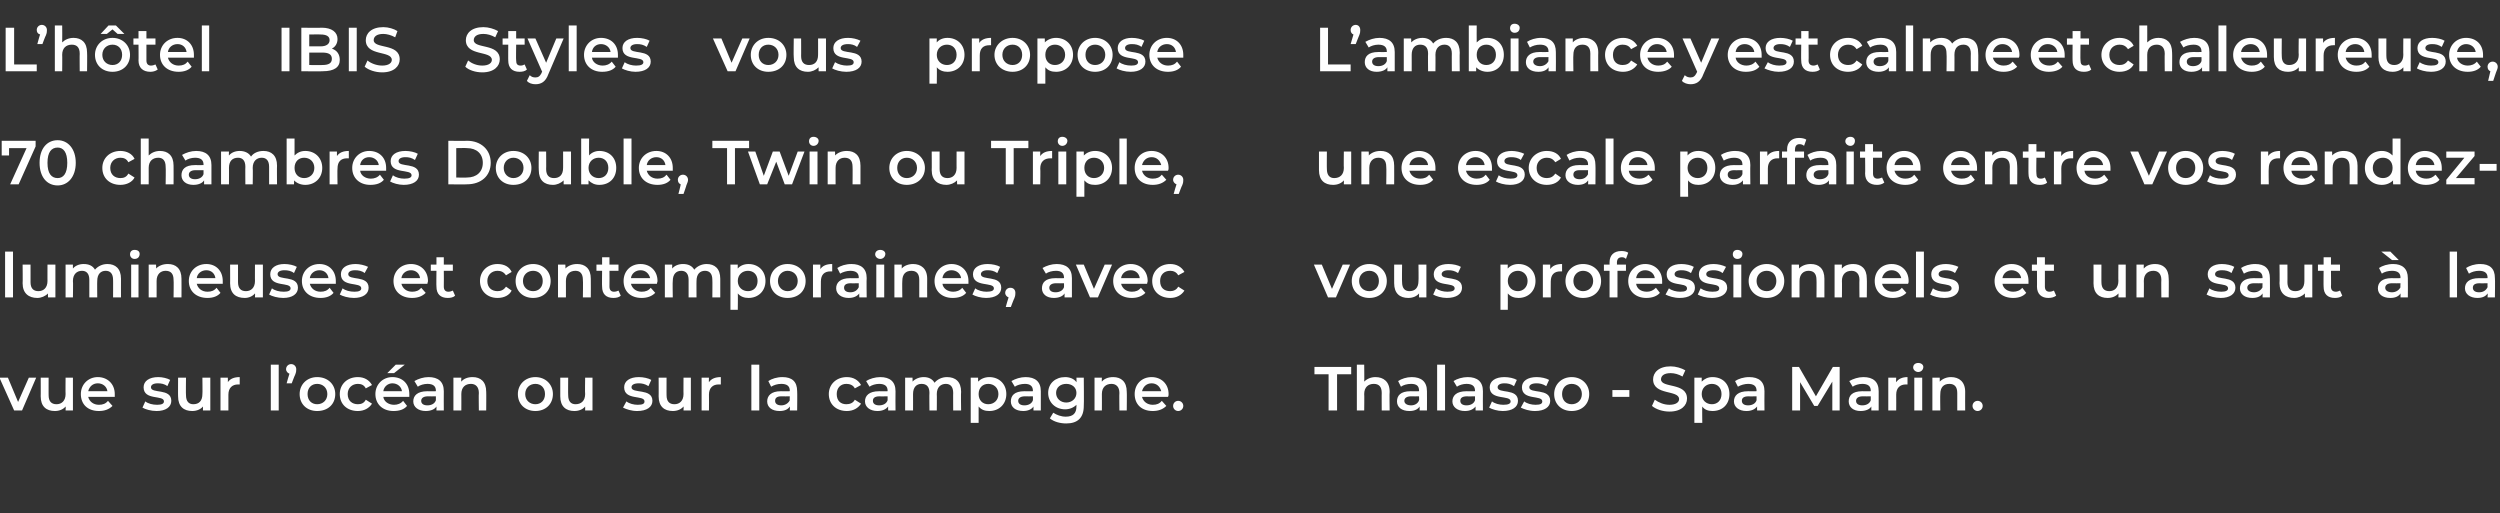
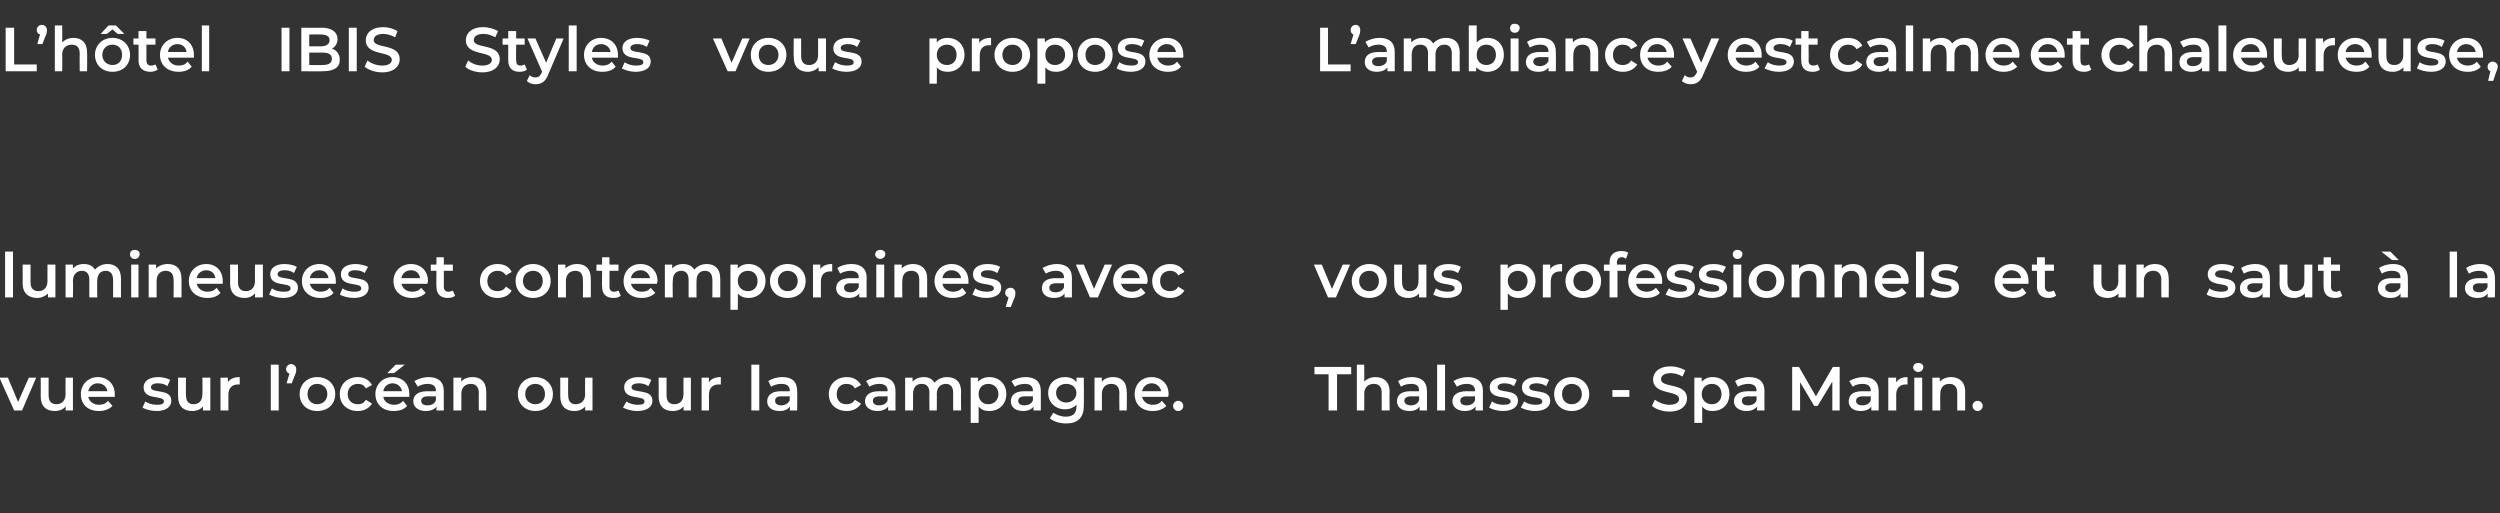
<svg xmlns="http://www.w3.org/2000/svg" version="1.1" width="442.2px" height="90.8px" viewBox="0 -2 442.2 90.8" style="top:-2px">
  <rect x="0" y="-2" width="442.2" height="90.8" fill="#333333" stroke="none" />
  <desc>L hôtel IBIS Styles vous propose 70 chambres Double, Twin ou Triple, lumineuses et contemporaines, avec vue sur l océ</desc>
  <defs />
  <g id="Group14888">
    <path d="M 235 64.2 L 232.5 64.2 L 232.5 62.9 L 239 62.9 L 239 64.2 L 236.5 64.2 L 236.5 70.6 L 235 70.6 L 235 64.2 Z M 245.8 67.3 C 245.75 67.28 245.8 70.6 245.8 70.6 L 244.4 70.6 C 244.4 70.6 244.38 67.46 244.4 67.5 C 244.4 66.4 243.9 65.9 243 65.9 C 242 65.9 241.3 66.5 241.3 67.7 C 241.34 67.68 241.3 70.6 241.3 70.6 L 240 70.6 L 240 62.5 L 241.3 62.5 C 241.3 62.5 241.34 65.46 241.3 65.5 C 241.8 65 242.5 64.7 243.3 64.7 C 244.7 64.7 245.8 65.5 245.8 67.3 Z M 252.4 67.2 C 252.42 67.21 252.4 70.6 252.4 70.6 L 251.1 70.6 C 251.1 70.6 251.12 69.93 251.1 69.9 C 250.8 70.4 250.2 70.7 249.3 70.7 C 247.9 70.7 247.1 70 247.1 69 C 247.1 68 247.7 67.2 249.5 67.2 C 249.52 67.22 251 67.2 251 67.2 C 251 67.2 251.04 67.13 251 67.1 C 251 66.3 250.6 65.9 249.6 65.9 C 248.9 65.9 248.2 66.1 247.8 66.4 C 247.8 66.4 247.3 65.4 247.3 65.4 C 247.9 65 248.8 64.7 249.7 64.7 C 251.4 64.7 252.4 65.5 252.4 67.2 Z M 251 68.8 C 251.04 68.81 251 68.1 251 68.1 C 251 68.1 249.62 68.13 249.6 68.1 C 248.7 68.1 248.4 68.5 248.4 68.9 C 248.4 69.4 248.9 69.7 249.6 69.7 C 250.2 69.7 250.8 69.4 251 68.8 Z M 254.2 62.5 L 255.6 62.5 L 255.6 70.6 L 254.2 70.6 L 254.2 62.5 Z M 262.3 67.2 C 262.27 67.21 262.3 70.6 262.3 70.6 L 261 70.6 C 261 70.6 260.98 69.93 261 69.9 C 260.6 70.4 260 70.7 259.1 70.7 C 257.8 70.7 256.9 70 256.9 69 C 256.9 68 257.6 67.2 259.4 67.2 C 259.38 67.22 260.9 67.2 260.9 67.2 C 260.9 67.2 260.9 67.13 260.9 67.1 C 260.9 66.3 260.4 65.9 259.4 65.9 C 258.8 65.9 258.1 66.1 257.7 66.4 C 257.7 66.4 257.1 65.4 257.1 65.4 C 257.7 65 258.7 64.7 259.6 64.7 C 261.3 64.7 262.3 65.5 262.3 67.2 Z M 260.9 68.8 C 260.9 68.81 260.9 68.1 260.9 68.1 C 260.9 68.1 259.48 68.13 259.5 68.1 C 258.5 68.1 258.3 68.5 258.3 68.9 C 258.3 69.4 258.7 69.7 259.4 69.7 C 260.1 69.7 260.7 69.4 260.9 68.8 Z M 263.4 70.1 C 263.4 70.1 263.9 69 263.9 69 C 264.4 69.4 265.2 69.6 265.9 69.6 C 266.8 69.6 267.2 69.4 267.2 69 C 267.2 67.8 263.5 68.9 263.5 66.5 C 263.5 65.4 264.5 64.7 266.1 64.7 C 266.9 64.7 267.8 64.9 268.3 65.2 C 268.3 65.2 267.8 66.3 267.8 66.3 C 267.2 65.9 266.7 65.8 266.1 65.8 C 265.3 65.8 264.9 66.1 264.9 66.5 C 264.9 67.7 268.5 66.6 268.5 68.9 C 268.5 70 267.5 70.7 265.8 70.7 C 264.9 70.7 263.9 70.4 263.4 70.1 Z M 269 70.1 C 269 70.1 269.6 69 269.6 69 C 270.1 69.4 270.9 69.6 271.6 69.6 C 272.5 69.6 272.8 69.4 272.8 69 C 272.8 67.8 269.2 68.9 269.2 66.5 C 269.2 65.4 270.2 64.7 271.8 64.7 C 272.6 64.7 273.5 64.9 274 65.2 C 274 65.2 273.5 66.3 273.5 66.3 C 272.9 65.9 272.3 65.8 271.8 65.8 C 270.9 65.8 270.5 66.1 270.5 66.5 C 270.5 67.7 274.2 66.6 274.2 68.9 C 274.2 70 273.2 70.7 271.5 70.7 C 270.5 70.7 269.6 70.4 269 70.1 Z M 274.9 67.7 C 274.9 66 276.2 64.7 278 64.7 C 279.8 64.7 281.1 66 281.1 67.7 C 281.1 69.5 279.8 70.7 278 70.7 C 276.2 70.7 274.9 69.5 274.9 67.7 Z M 279.8 67.7 C 279.8 66.6 279 65.9 278 65.9 C 277 65.9 276.3 66.6 276.3 67.7 C 276.3 68.8 277 69.5 278 69.5 C 279 69.5 279.8 68.8 279.8 67.7 Z M 285.2 67 L 288.2 67 L 288.2 68.2 L 285.2 68.2 L 285.2 67 Z M 292.2 69.8 C 292.2 69.8 292.7 68.7 292.7 68.7 C 293.4 69.2 294.3 69.6 295.3 69.6 C 296.5 69.6 297 69.1 297 68.6 C 297 66.9 292.4 68 292.4 65.1 C 292.4 63.9 293.4 62.8 295.5 62.8 C 296.4 62.8 297.4 63.1 298.1 63.5 C 298.1 63.5 297.6 64.6 297.6 64.6 C 296.9 64.2 296.2 64 295.5 64 C 294.3 64 293.8 64.5 293.8 65.1 C 293.8 66.7 298.4 65.6 298.4 68.5 C 298.4 69.7 297.4 70.8 295.3 70.8 C 294.1 70.8 292.9 70.4 292.2 69.8 Z M 305.9 67.7 C 305.9 69.5 304.7 70.7 302.9 70.7 C 302.2 70.7 301.5 70.5 301.1 69.9 C 301.06 69.93 301.1 72.8 301.1 72.8 L 299.7 72.8 L 299.7 64.8 L 301 64.8 C 301 64.8 300.99 65.54 301 65.5 C 301.5 65 302.1 64.7 302.9 64.7 C 304.7 64.7 305.9 65.9 305.9 67.7 Z M 304.5 67.7 C 304.5 66.6 303.8 65.9 302.8 65.9 C 301.8 65.9 301 66.6 301 67.7 C 301 68.8 301.8 69.5 302.8 69.5 C 303.8 69.5 304.5 68.8 304.5 67.7 Z M 312.1 67.2 C 312.07 67.21 312.1 70.6 312.1 70.6 L 310.8 70.6 C 310.8 70.6 310.77 69.93 310.8 69.9 C 310.4 70.4 309.8 70.7 308.9 70.7 C 307.6 70.7 306.7 70 306.7 69 C 306.7 68 307.4 67.2 309.2 67.2 C 309.18 67.22 310.7 67.2 310.7 67.2 C 310.7 67.2 310.69 67.13 310.7 67.1 C 310.7 66.3 310.2 65.9 309.2 65.9 C 308.6 65.9 307.9 66.1 307.4 66.4 C 307.4 66.4 306.9 65.4 306.9 65.4 C 307.5 65 308.4 64.7 309.4 64.7 C 311.1 64.7 312.1 65.5 312.1 67.2 Z M 310.7 68.8 C 310.69 68.81 310.7 68.1 310.7 68.1 C 310.7 68.1 309.27 68.13 309.3 68.1 C 308.3 68.1 308.1 68.5 308.1 68.9 C 308.1 69.4 308.5 69.7 309.2 69.7 C 309.9 69.7 310.5 69.4 310.7 68.8 Z M 324.1 70.6 L 324.1 65.5 L 321.5 69.8 L 320.9 69.8 L 318.4 65.6 L 318.4 70.6 L 317 70.6 L 317 62.9 L 318.2 62.9 L 321.2 68.1 L 324.2 62.9 L 325.4 62.9 L 325.4 70.6 L 324.1 70.6 Z M 332.3 67.2 C 332.29 67.21 332.3 70.6 332.3 70.6 L 331 70.6 C 331 70.6 330.99 69.93 331 69.9 C 330.7 70.4 330 70.7 329.1 70.7 C 327.8 70.7 327 70 327 69 C 327 68 327.6 67.2 329.4 67.2 C 329.39 67.22 330.9 67.2 330.9 67.2 C 330.9 67.2 330.91 67.13 330.9 67.1 C 330.9 66.3 330.4 65.9 329.4 65.9 C 328.8 65.9 328.1 66.1 327.7 66.4 C 327.7 66.4 327.1 65.4 327.1 65.4 C 327.8 65 328.7 64.7 329.6 64.7 C 331.3 64.7 332.3 65.5 332.3 67.2 Z M 330.9 68.8 C 330.91 68.81 330.9 68.1 330.9 68.1 C 330.9 68.1 329.49 68.13 329.5 68.1 C 328.6 68.1 328.3 68.5 328.3 68.9 C 328.3 69.4 328.7 69.7 329.4 69.7 C 330.1 69.7 330.7 69.4 330.9 68.8 Z M 337.4 64.7 C 337.4 64.7 337.4 66 337.4 66 C 337.3 66 337.2 66 337.1 66 C 336.1 66 335.4 66.6 335.4 67.8 C 335.42 67.8 335.4 70.6 335.4 70.6 L 334 70.6 L 334 64.8 L 335.4 64.8 C 335.4 64.8 335.35 65.63 335.4 65.6 C 335.8 65 336.5 64.7 337.4 64.7 Z M 338.4 63 C 338.4 62.5 338.8 62.2 339.3 62.2 C 339.8 62.2 340.2 62.5 340.2 62.9 C 340.2 63.4 339.8 63.8 339.3 63.8 C 338.8 63.8 338.4 63.4 338.4 63 Z M 338.6 64.8 L 340 64.8 L 340 70.6 L 338.6 70.6 L 338.6 64.8 Z M 347.6 67.3 C 347.58 67.28 347.6 70.6 347.6 70.6 L 346.2 70.6 C 346.2 70.6 346.2 67.46 346.2 67.5 C 346.2 66.4 345.7 65.9 344.8 65.9 C 343.8 65.9 343.2 66.5 343.2 67.7 C 343.16 67.68 343.2 70.6 343.2 70.6 L 341.8 70.6 L 341.8 64.8 L 343.1 64.8 C 343.1 64.8 343.1 65.53 343.1 65.5 C 343.6 65 344.3 64.7 345.1 64.7 C 346.5 64.7 347.6 65.5 347.6 67.3 Z M 348.9 69.8 C 348.9 69.3 349.3 68.9 349.8 68.9 C 350.3 68.9 350.7 69.3 350.7 69.8 C 350.7 70.3 350.3 70.7 349.8 70.7 C 349.3 70.7 348.9 70.3 348.9 69.8 Z " stroke="none" fill="#fff" />
    <path d="M 238.8 44.8 L 236.3 50.6 L 234.9 50.6 L 232.4 44.8 L 233.8 44.8 L 235.6 49.1 L 237.5 44.8 L 238.8 44.8 Z M 239.1 47.7 C 239.1 46 240.4 44.7 242.2 44.7 C 244 44.7 245.3 46 245.3 47.7 C 245.3 49.5 244 50.7 242.2 50.7 C 240.4 50.7 239.1 49.5 239.1 47.7 Z M 243.9 47.7 C 243.9 46.6 243.2 45.9 242.2 45.9 C 241.2 45.9 240.4 46.6 240.4 47.7 C 240.4 48.8 241.2 49.5 242.2 49.5 C 243.2 49.5 243.9 48.8 243.9 47.7 Z M 252.3 44.8 L 252.3 50.6 L 251 50.6 C 251 50.6 251.01 49.9 251 49.9 C 250.6 50.4 249.9 50.7 249.1 50.7 C 247.6 50.7 246.6 49.9 246.6 48.1 C 246.59 48.13 246.6 44.8 246.6 44.8 L 248 44.8 C 248 44.8 247.96 47.94 248 47.9 C 248 49 248.5 49.5 249.3 49.5 C 250.3 49.5 250.9 48.9 250.9 47.7 C 250.94 47.74 250.9 44.8 250.9 44.8 L 252.3 44.8 Z M 253.5 50.1 C 253.5 50.1 254 49 254 49 C 254.5 49.4 255.3 49.6 256 49.6 C 256.9 49.6 257.3 49.4 257.3 49 C 257.3 47.8 253.6 48.9 253.6 46.5 C 253.6 45.4 254.6 44.7 256.2 44.7 C 257 44.7 257.9 44.9 258.4 45.2 C 258.4 45.2 257.9 46.3 257.9 46.3 C 257.3 45.9 256.8 45.8 256.2 45.8 C 255.4 45.8 255 46.1 255 46.5 C 255 47.7 258.6 46.6 258.6 48.9 C 258.6 50 257.6 50.7 255.9 50.7 C 255 50.7 254 50.4 253.5 50.1 Z M 271.6 47.7 C 271.6 49.5 270.3 50.7 268.6 50.7 C 267.9 50.7 267.2 50.5 266.7 49.9 C 266.72 49.93 266.7 52.8 266.7 52.8 L 265.4 52.8 L 265.4 44.8 L 266.7 44.8 C 266.7 44.8 266.66 45.54 266.7 45.5 C 267.1 45 267.8 44.7 268.6 44.7 C 270.3 44.7 271.6 45.9 271.6 47.7 Z M 270.2 47.7 C 270.2 46.6 269.4 45.9 268.5 45.9 C 267.5 45.9 266.7 46.6 266.7 47.7 C 266.7 48.8 267.5 49.5 268.5 49.5 C 269.4 49.5 270.2 48.8 270.2 47.7 Z M 276.3 44.7 C 276.3 44.7 276.3 46 276.3 46 C 276.2 46 276.1 46 276 46 C 274.9 46 274.3 46.6 274.3 47.8 C 274.27 47.8 274.3 50.6 274.3 50.6 L 272.9 50.6 L 272.9 44.8 L 274.2 44.8 C 274.2 44.8 274.2 45.63 274.2 45.6 C 274.6 45 275.3 44.7 276.3 44.7 Z M 276.9 47.7 C 276.9 46 278.2 44.7 280 44.7 C 281.9 44.7 283.2 46 283.2 47.7 C 283.2 49.5 281.9 50.7 280 50.7 C 278.2 50.7 276.9 49.5 276.9 47.7 Z M 281.8 47.7 C 281.8 46.6 281 45.9 280 45.9 C 279.1 45.9 278.3 46.6 278.3 47.7 C 278.3 48.8 279.1 49.5 280 49.5 C 281 49.5 281.8 48.8 281.8 47.7 Z M 286 44.5 C 286.02 44.47 286 44.8 286 44.8 L 287.6 44.8 L 287.6 45.9 L 286.1 45.9 L 286.1 50.6 L 284.7 50.6 L 284.7 45.9 L 283.7 45.9 L 283.7 44.8 L 284.7 44.8 C 284.7 44.8 284.69 44.44 284.7 44.4 C 284.7 43.2 285.4 42.4 286.8 42.4 C 287.3 42.4 287.7 42.5 288 42.7 C 288 42.7 287.6 43.8 287.6 43.8 C 287.4 43.6 287.2 43.5 286.9 43.5 C 286.3 43.5 286 43.8 286 44.5 Z M 294 48.2 C 294 48.2 289.4 48.2 289.4 48.2 C 289.5 49 290.2 49.6 291.3 49.6 C 291.9 49.6 292.4 49.4 292.9 48.9 C 292.9 48.9 293.6 49.8 293.6 49.8 C 293.1 50.4 292.2 50.7 291.2 50.7 C 289.3 50.7 288 49.5 288 47.7 C 288 46 289.3 44.7 291 44.7 C 292.7 44.7 294 45.9 294 47.7 C 294 47.9 294 48 294 48.2 Z M 289.4 47.2 C 289.4 47.2 292.7 47.2 292.7 47.2 C 292.6 46.4 291.9 45.8 291 45.8 C 290.1 45.8 289.5 46.4 289.4 47.2 Z M 294.6 50.1 C 294.6 50.1 295.2 49 295.2 49 C 295.7 49.4 296.5 49.6 297.2 49.6 C 298.1 49.6 298.4 49.4 298.4 49 C 298.4 47.8 294.8 48.9 294.8 46.5 C 294.8 45.4 295.8 44.7 297.4 44.7 C 298.2 44.7 299.1 44.9 299.6 45.2 C 299.6 45.2 299.1 46.3 299.1 46.3 C 298.5 45.9 298 45.8 297.4 45.8 C 296.6 45.8 296.2 46.1 296.2 46.5 C 296.2 47.7 299.8 46.6 299.8 48.9 C 299.8 50 298.8 50.7 297.1 50.7 C 296.1 50.7 295.2 50.4 294.6 50.1 Z M 300.3 50.1 C 300.3 50.1 300.8 49 300.8 49 C 301.4 49.4 302.1 49.6 302.9 49.6 C 303.8 49.6 304.1 49.4 304.1 49 C 304.1 47.8 300.5 48.9 300.5 46.5 C 300.5 45.4 301.5 44.7 303.1 44.7 C 303.9 44.7 304.7 44.9 305.3 45.2 C 305.3 45.2 304.7 46.3 304.7 46.3 C 304.2 45.9 303.6 45.8 303.1 45.8 C 302.2 45.8 301.8 46.1 301.8 46.5 C 301.8 47.7 305.5 46.6 305.5 48.9 C 305.5 50 304.4 50.7 302.8 50.7 C 301.8 50.7 300.8 50.4 300.3 50.1 Z M 306.5 43 C 306.5 42.5 306.8 42.2 307.3 42.2 C 307.8 42.2 308.2 42.5 308.2 42.9 C 308.2 43.4 307.9 43.8 307.3 43.8 C 306.8 43.8 306.5 43.4 306.5 43 Z M 306.6 44.8 L 308 44.8 L 308 50.6 L 306.6 50.6 L 306.6 44.8 Z M 309.3 47.7 C 309.3 46 310.7 44.7 312.5 44.7 C 314.3 44.7 315.6 46 315.6 47.7 C 315.6 49.5 314.3 50.7 312.5 50.7 C 310.7 50.7 309.3 49.5 309.3 47.7 Z M 314.2 47.7 C 314.2 46.6 313.5 45.9 312.5 45.9 C 311.5 45.9 310.7 46.6 310.7 47.7 C 310.7 48.8 311.5 49.5 312.5 49.5 C 313.5 49.5 314.2 48.8 314.2 47.7 Z M 322.7 47.3 C 322.7 47.28 322.7 50.6 322.7 50.6 L 321.3 50.6 C 321.3 50.6 321.33 47.46 321.3 47.5 C 321.3 46.4 320.8 45.9 319.9 45.9 C 319 45.9 318.3 46.5 318.3 47.7 C 318.29 47.68 318.3 50.6 318.3 50.6 L 316.9 50.6 L 316.9 44.8 L 318.2 44.8 C 318.2 44.8 318.23 45.53 318.2 45.5 C 318.7 45 319.4 44.7 320.3 44.7 C 321.7 44.7 322.7 45.5 322.7 47.3 Z M 330.2 47.3 C 330.24 47.28 330.2 50.6 330.2 50.6 L 328.9 50.6 C 328.9 50.6 328.86 47.46 328.9 47.5 C 328.9 46.4 328.3 45.9 327.5 45.9 C 326.5 45.9 325.8 46.5 325.8 47.7 C 325.83 47.68 325.8 50.6 325.8 50.6 L 324.5 50.6 L 324.5 44.8 L 325.8 44.8 C 325.8 44.8 325.76 45.53 325.8 45.5 C 326.2 45 326.9 44.7 327.8 44.7 C 329.2 44.7 330.2 45.5 330.2 47.3 Z M 337.5 48.2 C 337.5 48.2 332.9 48.2 332.9 48.2 C 333.1 49 333.8 49.6 334.8 49.6 C 335.5 49.6 336 49.4 336.4 48.9 C 336.4 48.9 337.2 49.8 337.2 49.8 C 336.6 50.4 335.8 50.7 334.8 50.7 C 332.8 50.7 331.6 49.5 331.6 47.7 C 331.6 46 332.8 44.7 334.6 44.7 C 336.3 44.7 337.6 45.9 337.6 47.7 C 337.6 47.9 337.6 48 337.5 48.2 Z M 332.9 47.2 C 332.9 47.2 336.3 47.2 336.3 47.2 C 336.1 46.4 335.5 45.8 334.6 45.8 C 333.7 45.8 333.1 46.4 332.9 47.2 Z M 338.9 42.5 L 340.3 42.5 L 340.3 50.6 L 338.9 50.6 L 338.9 42.5 Z M 341.4 50.1 C 341.4 50.1 341.9 49 341.9 49 C 342.4 49.4 343.2 49.6 344 49.6 C 344.8 49.6 345.2 49.4 345.2 49 C 345.2 47.8 341.6 48.9 341.6 46.5 C 341.6 45.4 342.6 44.7 344.2 44.7 C 344.9 44.7 345.8 44.9 346.4 45.2 C 346.4 45.2 345.8 46.3 345.8 46.3 C 345.3 45.9 344.7 45.8 344.1 45.8 C 343.3 45.8 342.9 46.1 342.9 46.5 C 342.9 47.7 346.5 46.6 346.5 48.9 C 346.5 50 345.5 50.7 343.9 50.7 C 342.9 50.7 341.9 50.4 341.4 50.1 Z M 358.8 48.2 C 358.8 48.2 354.2 48.2 354.2 48.2 C 354.3 49 355.1 49.6 356.1 49.6 C 356.7 49.6 357.3 49.4 357.7 48.9 C 357.7 48.9 358.4 49.8 358.4 49.8 C 357.9 50.4 357.1 50.7 356.1 50.7 C 354.1 50.7 352.8 49.5 352.8 47.7 C 352.8 46 354.1 44.7 355.8 44.7 C 357.6 44.7 358.8 45.9 358.8 47.7 C 358.8 47.9 358.8 48 358.8 48.2 Z M 354.2 47.2 C 354.2 47.2 357.5 47.2 357.5 47.2 C 357.4 46.4 356.7 45.8 355.8 45.8 C 355 45.8 354.3 46.4 354.2 47.2 Z M 363.7 50.3 C 363.3 50.6 362.8 50.7 362.3 50.7 C 361.1 50.7 360.3 50 360.3 48.7 C 360.32 48.75 360.3 45.9 360.3 45.9 L 359.4 45.9 L 359.4 44.8 L 360.3 44.8 L 360.3 43.5 L 361.7 43.5 L 361.7 44.8 L 363.3 44.8 L 363.3 45.9 L 361.7 45.9 C 361.7 45.9 361.69 48.71 361.7 48.7 C 361.7 49.3 362 49.6 362.5 49.6 C 362.8 49.6 363.1 49.5 363.3 49.4 C 363.3 49.4 363.7 50.3 363.7 50.3 Z M 376 44.8 L 376 50.6 L 374.7 50.6 C 374.7 50.6 374.74 49.9 374.7 49.9 C 374.3 50.4 373.6 50.7 372.8 50.7 C 371.3 50.7 370.3 49.9 370.3 48.1 C 370.32 48.13 370.3 44.8 370.3 44.8 L 371.7 44.8 C 371.7 44.8 371.69 47.94 371.7 47.9 C 371.7 49 372.2 49.5 373.1 49.5 C 374 49.5 374.7 48.9 374.7 47.7 C 374.67 47.74 374.7 44.8 374.7 44.8 L 376 44.8 Z M 383.6 47.3 C 383.64 47.28 383.6 50.6 383.6 50.6 L 382.3 50.6 C 382.3 50.6 382.26 47.46 382.3 47.5 C 382.3 46.4 381.7 45.9 380.9 45.9 C 379.9 45.9 379.2 46.5 379.2 47.7 C 379.23 47.68 379.2 50.6 379.2 50.6 L 377.9 50.6 L 377.9 44.8 L 379.2 44.8 C 379.2 44.8 379.16 45.53 379.2 45.5 C 379.6 45 380.3 44.7 381.2 44.7 C 382.6 44.7 383.6 45.5 383.6 47.3 Z M 390.3 50.1 C 390.3 50.1 390.8 49 390.8 49 C 391.3 49.4 392.1 49.6 392.9 49.6 C 393.7 49.6 394.1 49.4 394.1 49 C 394.1 47.8 390.5 48.9 390.5 46.5 C 390.5 45.4 391.5 44.7 393 44.7 C 393.8 44.7 394.7 44.9 395.2 45.2 C 395.2 45.2 394.7 46.3 394.7 46.3 C 394.2 45.9 393.6 45.8 393 45.8 C 392.2 45.8 391.8 46.1 391.8 46.5 C 391.8 47.7 395.4 46.6 395.4 48.9 C 395.4 50 394.4 50.7 392.8 50.7 C 391.8 50.7 390.8 50.4 390.3 50.1 Z M 401.5 47.2 C 401.53 47.21 401.5 50.6 401.5 50.6 L 400.2 50.6 C 400.2 50.6 400.23 49.93 400.2 49.9 C 399.9 50.4 399.3 50.7 398.4 50.7 C 397 50.7 396.2 50 396.2 49 C 396.2 48 396.9 47.2 398.6 47.2 C 398.64 47.22 400.2 47.2 400.2 47.2 C 400.2 47.2 400.16 47.13 400.2 47.1 C 400.2 46.3 399.7 45.9 398.7 45.9 C 398 45.9 397.4 46.1 396.9 46.4 C 396.9 46.4 396.4 45.4 396.4 45.4 C 397 45 397.9 44.7 398.9 44.7 C 400.6 44.7 401.5 45.5 401.5 47.2 Z M 400.2 48.8 C 400.16 48.81 400.2 48.1 400.2 48.1 C 400.2 48.1 398.74 48.13 398.7 48.1 C 397.8 48.1 397.5 48.5 397.5 48.9 C 397.5 49.4 398 49.7 398.7 49.7 C 399.3 49.7 399.9 49.4 400.2 48.8 Z M 409 44.8 L 409 50.6 L 407.7 50.6 C 407.7 50.6 407.67 49.9 407.7 49.9 C 407.2 50.4 406.5 50.7 405.8 50.7 C 404.3 50.7 403.2 49.9 403.2 48.1 C 403.25 48.13 403.2 44.8 403.2 44.8 L 404.6 44.8 C 404.6 44.8 404.62 47.94 404.6 47.9 C 404.6 49 405.1 49.5 406 49.5 C 407 49.5 407.6 48.9 407.6 47.7 C 407.6 47.74 407.6 44.8 407.6 44.8 L 409 44.8 Z M 414.3 50.3 C 414 50.6 413.5 50.7 413 50.7 C 411.7 50.7 411 50 411 48.7 C 410.97 48.75 411 45.9 411 45.9 L 410 45.9 L 410 44.8 L 411 44.8 L 411 43.5 L 412.3 43.5 L 412.3 44.8 L 413.9 44.8 L 413.9 45.9 L 412.3 45.9 C 412.3 45.9 412.34 48.71 412.3 48.7 C 412.3 49.3 412.6 49.6 413.2 49.6 C 413.4 49.6 413.7 49.5 413.9 49.4 C 413.9 49.4 414.3 50.3 414.3 50.3 Z M 423.1 44 L 421.2 42.5 L 422.8 42.5 L 424.3 44 L 423.1 44 Z M 425.9 47.2 C 425.93 47.21 425.9 50.6 425.9 50.6 L 424.6 50.6 C 424.6 50.6 424.63 49.93 424.6 49.9 C 424.3 50.4 423.7 50.7 422.8 50.7 C 421.4 50.7 420.6 50 420.6 49 C 420.6 48 421.3 47.2 423 47.2 C 423.03 47.22 424.6 47.2 424.6 47.2 C 424.6 47.2 424.55 47.13 424.6 47.1 C 424.6 46.3 424.1 45.9 423.1 45.9 C 422.4 45.9 421.7 46.1 421.3 46.4 C 421.3 46.4 420.8 45.4 420.8 45.4 C 421.4 45 422.3 44.7 423.3 44.7 C 424.9 44.7 425.9 45.5 425.9 47.2 Z M 424.6 48.8 C 424.55 48.81 424.6 48.1 424.6 48.1 C 424.6 48.1 423.13 48.13 423.1 48.1 C 422.2 48.1 421.9 48.5 421.9 48.9 C 421.9 49.4 422.4 49.7 423.1 49.7 C 423.7 49.7 424.3 49.4 424.6 48.8 Z M 433.3 42.5 L 434.6 42.5 L 434.6 50.6 L 433.3 50.6 L 433.3 42.5 Z M 441.3 47.2 C 441.35 47.21 441.3 50.6 441.3 50.6 L 440 50.6 C 440 50.6 440.05 49.93 440 49.9 C 439.7 50.4 439.1 50.7 438.2 50.7 C 436.9 50.7 436 50 436 49 C 436 48 436.7 47.2 438.5 47.2 C 438.45 47.22 440 47.2 440 47.2 C 440 47.2 439.97 47.13 440 47.1 C 440 46.3 439.5 45.9 438.5 45.9 C 437.8 45.9 437.2 46.1 436.7 46.4 C 436.7 46.4 436.2 45.4 436.2 45.4 C 436.8 45 437.7 44.7 438.7 44.7 C 440.4 44.7 441.3 45.5 441.3 47.2 Z M 440 48.8 C 439.97 48.81 440 48.1 440 48.1 C 440 48.1 438.55 48.13 438.6 48.1 C 437.6 48.1 437.4 48.5 437.4 48.9 C 437.4 49.4 437.8 49.7 438.5 49.7 C 439.2 49.7 439.7 49.4 440 48.8 Z " stroke="none" fill="#fff" />
-     <path d="M 239 24.8 L 239 30.6 L 237.7 30.6 C 237.7 30.6 237.72 29.9 237.7 29.9 C 237.3 30.4 236.6 30.7 235.8 30.7 C 234.3 30.7 233.3 29.9 233.3 28.1 C 233.3 28.13 233.3 24.8 233.3 24.8 L 234.7 24.8 C 234.7 24.8 234.67 27.94 234.7 27.9 C 234.7 29 235.2 29.5 236 29.5 C 237 29.5 237.7 28.9 237.7 27.7 C 237.66 27.74 237.7 24.8 237.7 24.8 L 239 24.8 Z M 246.6 27.3 C 246.62 27.28 246.6 30.6 246.6 30.6 L 245.2 30.6 C 245.2 30.6 245.25 27.46 245.2 27.5 C 245.2 26.4 244.7 25.9 243.8 25.9 C 242.9 25.9 242.2 26.5 242.2 27.7 C 242.21 27.68 242.2 30.6 242.2 30.6 L 240.8 30.6 L 240.8 24.8 L 242.1 24.8 C 242.1 24.8 242.14 25.53 242.1 25.5 C 242.6 25 243.3 24.7 244.2 24.7 C 245.6 24.7 246.6 25.5 246.6 27.3 Z M 253.9 28.2 C 253.9 28.2 249.3 28.2 249.3 28.2 C 249.5 29 250.2 29.6 251.2 29.6 C 251.9 29.6 252.4 29.4 252.8 28.9 C 252.8 28.9 253.5 29.8 253.5 29.8 C 253 30.4 252.2 30.7 251.2 30.7 C 249.2 30.7 247.9 29.5 247.9 27.7 C 247.9 26 249.2 24.7 251 24.7 C 252.7 24.7 253.9 25.9 253.9 27.7 C 253.9 27.9 253.9 28 253.9 28.2 Z M 249.3 27.2 C 249.3 27.2 252.6 27.2 252.6 27.2 C 252.5 26.4 251.9 25.8 251 25.8 C 250.1 25.8 249.4 26.4 249.3 27.2 Z M 263.9 28.2 C 263.9 28.2 259.3 28.2 259.3 28.2 C 259.5 29 260.2 29.6 261.2 29.6 C 261.9 29.6 262.4 29.4 262.8 28.9 C 262.8 28.9 263.5 29.8 263.5 29.8 C 263 30.4 262.2 30.7 261.2 30.7 C 259.2 30.7 257.9 29.5 257.9 27.7 C 257.9 26 259.2 24.7 261 24.7 C 262.7 24.7 263.9 25.9 263.9 27.7 C 263.9 27.9 263.9 28 263.9 28.2 Z M 259.3 27.2 C 259.3 27.2 262.6 27.2 262.6 27.2 C 262.5 26.4 261.9 25.8 261 25.8 C 260.1 25.8 259.4 26.4 259.3 27.2 Z M 264.6 30.1 C 264.6 30.1 265.1 29 265.1 29 C 265.6 29.4 266.4 29.6 267.2 29.6 C 268 29.6 268.4 29.4 268.4 29 C 268.4 27.8 264.8 28.9 264.8 26.5 C 264.8 25.4 265.8 24.7 267.4 24.7 C 268.1 24.7 269 24.9 269.6 25.2 C 269.6 25.2 269 26.3 269 26.3 C 268.5 25.9 267.9 25.8 267.3 25.8 C 266.5 25.8 266.1 26.1 266.1 26.5 C 266.1 27.7 269.7 26.6 269.7 28.9 C 269.7 30 268.7 30.7 267.1 30.7 C 266.1 30.7 265.1 30.4 264.6 30.1 Z M 270.4 27.7 C 270.4 26 271.8 24.7 273.6 24.7 C 274.8 24.7 275.7 25.2 276.1 26.1 C 276.1 26.1 275.1 26.7 275.1 26.7 C 274.7 26.1 274.2 25.9 273.6 25.9 C 272.6 25.9 271.8 26.6 271.8 27.7 C 271.8 28.9 272.6 29.5 273.6 29.5 C 274.2 29.5 274.7 29.3 275.1 28.7 C 275.1 28.7 276.1 29.4 276.1 29.4 C 275.7 30.2 274.8 30.7 273.6 30.7 C 271.8 30.7 270.4 29.5 270.4 27.7 Z M 282.2 27.2 C 282.24 27.21 282.2 30.6 282.2 30.6 L 280.9 30.6 C 280.9 30.6 280.94 29.93 280.9 29.9 C 280.6 30.4 280 30.7 279.1 30.7 C 277.8 30.7 276.9 30 276.9 29 C 276.9 28 277.6 27.2 279.3 27.2 C 279.35 27.22 280.9 27.2 280.9 27.2 C 280.9 27.2 280.86 27.13 280.9 27.1 C 280.9 26.3 280.4 25.9 279.4 25.9 C 278.7 25.9 278.1 26.1 277.6 26.4 C 277.6 26.4 277.1 25.4 277.1 25.4 C 277.7 25 278.6 24.7 279.6 24.7 C 281.3 24.7 282.2 25.5 282.2 27.2 Z M 280.9 28.8 C 280.86 28.81 280.9 28.1 280.9 28.1 C 280.9 28.1 279.44 28.13 279.4 28.1 C 278.5 28.1 278.3 28.5 278.3 28.9 C 278.3 29.4 278.7 29.7 279.4 29.7 C 280.1 29.7 280.6 29.4 280.9 28.8 Z M 284 22.5 L 285.4 22.5 L 285.4 30.6 L 284 30.6 L 284 22.5 Z M 292.7 28.2 C 292.7 28.2 288.1 28.2 288.1 28.2 C 288.2 29 288.9 29.6 290 29.6 C 290.6 29.6 291.1 29.4 291.6 28.9 C 291.6 28.9 292.3 29.8 292.3 29.8 C 291.8 30.4 291 30.7 289.9 30.7 C 288 30.7 286.7 29.5 286.7 27.7 C 286.7 26 288 24.7 289.7 24.7 C 291.4 24.7 292.7 25.9 292.7 27.7 C 292.7 27.9 292.7 28 292.7 28.2 Z M 288.1 27.2 C 288.1 27.2 291.4 27.2 291.4 27.2 C 291.3 26.4 290.6 25.8 289.7 25.8 C 288.8 25.8 288.2 26.4 288.1 27.2 Z M 303.4 27.7 C 303.4 29.5 302.2 30.7 300.4 30.7 C 299.7 30.7 299 30.5 298.6 29.9 C 298.55 29.93 298.6 32.8 298.6 32.8 L 297.2 32.8 L 297.2 24.8 L 298.5 24.8 C 298.5 24.8 298.49 25.54 298.5 25.5 C 298.9 25 299.6 24.7 300.4 24.7 C 302.2 24.7 303.4 25.9 303.4 27.7 Z M 302 27.7 C 302 26.6 301.3 25.9 300.3 25.9 C 299.3 25.9 298.5 26.6 298.5 27.7 C 298.5 28.8 299.3 29.5 300.3 29.5 C 301.3 29.5 302 28.8 302 27.7 Z M 309.6 27.2 C 309.56 27.21 309.6 30.6 309.6 30.6 L 308.3 30.6 C 308.3 30.6 308.27 29.93 308.3 29.9 C 307.9 30.4 307.3 30.7 306.4 30.7 C 305.1 30.7 304.2 30 304.2 29 C 304.2 28 304.9 27.2 306.7 27.2 C 306.67 27.22 308.2 27.2 308.2 27.2 C 308.2 27.2 308.19 27.13 308.2 27.1 C 308.2 26.3 307.7 25.9 306.7 25.9 C 306.1 25.9 305.4 26.1 304.9 26.4 C 304.9 26.4 304.4 25.4 304.4 25.4 C 305 25 305.9 24.7 306.9 24.7 C 308.6 24.7 309.6 25.5 309.6 27.2 Z M 308.2 28.8 C 308.19 28.81 308.2 28.1 308.2 28.1 C 308.2 28.1 306.77 28.13 306.8 28.1 C 305.8 28.1 305.6 28.5 305.6 28.9 C 305.6 29.4 306 29.7 306.7 29.7 C 307.4 29.7 308 29.4 308.2 28.8 Z M 314.7 24.7 C 314.7 24.7 314.7 26 314.7 26 C 314.6 26 314.5 26 314.4 26 C 313.4 26 312.7 26.6 312.7 27.8 C 312.7 27.8 312.7 30.6 312.7 30.6 L 311.3 30.6 L 311.3 24.8 L 312.6 24.8 C 312.6 24.8 312.63 25.63 312.6 25.6 C 313 25 313.7 24.7 314.7 24.7 Z M 317.5 24.5 C 317.46 24.47 317.5 24.8 317.5 24.8 L 319.1 24.8 L 319.1 25.9 L 317.5 25.9 L 317.5 30.6 L 316.1 30.6 L 316.1 25.9 L 315.2 25.9 L 315.2 24.8 L 316.1 24.8 C 316.1 24.8 316.13 24.44 316.1 24.4 C 316.1 23.2 316.9 22.4 318.2 22.4 C 318.7 22.4 319.2 22.5 319.5 22.7 C 319.5 22.7 319.1 23.8 319.1 23.8 C 318.9 23.6 318.6 23.5 318.3 23.5 C 317.8 23.5 317.5 23.8 317.5 24.5 Z M 324.8 27.2 C 324.81 27.21 324.8 30.6 324.8 30.6 L 323.5 30.6 C 323.5 30.6 323.51 29.93 323.5 29.9 C 323.2 30.4 322.5 30.7 321.7 30.7 C 320.3 30.7 319.5 30 319.5 29 C 319.5 28 320.1 27.2 321.9 27.2 C 321.92 27.22 323.4 27.2 323.4 27.2 C 323.4 27.2 323.44 27.13 323.4 27.1 C 323.4 26.3 323 25.9 322 25.9 C 321.3 25.9 320.6 26.1 320.2 26.4 C 320.2 26.4 319.7 25.4 319.7 25.4 C 320.3 25 321.2 24.7 322.1 24.7 C 323.8 24.7 324.8 25.5 324.8 27.2 Z M 323.4 28.8 C 323.44 28.81 323.4 28.1 323.4 28.1 C 323.4 28.1 322.02 28.13 322 28.1 C 321.1 28.1 320.8 28.5 320.8 28.9 C 320.8 29.4 321.2 29.7 321.9 29.7 C 322.6 29.7 323.2 29.4 323.4 28.8 Z M 326.4 23 C 326.4 22.5 326.8 22.2 327.3 22.2 C 327.8 22.2 328.1 22.5 328.1 22.9 C 328.1 23.4 327.8 23.8 327.3 23.8 C 326.8 23.8 326.4 23.4 326.4 23 Z M 326.6 24.8 L 327.9 24.8 L 327.9 30.6 L 326.6 30.6 L 326.6 24.8 Z M 333.3 30.3 C 332.9 30.6 332.5 30.7 332 30.7 C 330.7 30.7 329.9 30 329.9 28.7 C 329.94 28.75 329.9 25.9 329.9 25.9 L 329 25.9 L 329 24.8 L 329.9 24.8 L 329.9 23.5 L 331.3 23.5 L 331.3 24.8 L 332.9 24.8 L 332.9 25.9 L 331.3 25.9 C 331.3 25.9 331.31 28.71 331.3 28.7 C 331.3 29.3 331.6 29.6 332.1 29.6 C 332.4 29.6 332.7 29.5 332.9 29.4 C 332.9 29.4 333.3 30.3 333.3 30.3 Z M 339.7 28.2 C 339.7 28.2 335.1 28.2 335.1 28.2 C 335.3 29 336 29.6 337 29.6 C 337.7 29.6 338.2 29.4 338.6 28.9 C 338.6 28.9 339.3 29.8 339.3 29.8 C 338.8 30.4 338 30.7 337 30.7 C 335 30.7 333.7 29.5 333.7 27.7 C 333.7 26 335 24.7 336.8 24.7 C 338.5 24.7 339.7 25.9 339.7 27.7 C 339.7 27.9 339.7 28 339.7 28.2 Z M 335.1 27.2 C 335.1 27.2 338.4 27.2 338.4 27.2 C 338.3 26.4 337.7 25.8 336.8 25.8 C 335.9 25.8 335.2 26.4 335.1 27.2 Z M 349.7 28.2 C 349.7 28.2 345.1 28.2 345.1 28.2 C 345.3 29 346 29.6 347 29.6 C 347.7 29.6 348.2 29.4 348.6 28.9 C 348.6 28.9 349.3 29.8 349.3 29.8 C 348.8 30.4 348 30.7 347 30.7 C 345 30.7 343.7 29.5 343.7 27.7 C 343.7 26 345 24.7 346.8 24.7 C 348.5 24.7 349.7 25.9 349.7 27.7 C 349.7 27.9 349.7 28 349.7 28.2 Z M 345.1 27.2 C 345.1 27.2 348.4 27.2 348.4 27.2 C 348.3 26.4 347.7 25.8 346.8 25.8 C 345.9 25.8 345.2 26.4 345.1 27.2 Z M 356.8 27.3 C 356.84 27.28 356.8 30.6 356.8 30.6 L 355.5 30.6 C 355.5 30.6 355.47 27.46 355.5 27.5 C 355.5 26.4 355 25.9 354.1 25.9 C 353.1 25.9 352.4 26.5 352.4 27.7 C 352.43 27.68 352.4 30.6 352.4 30.6 L 351.1 30.6 L 351.1 24.8 L 352.4 24.8 C 352.4 24.8 352.37 25.53 352.4 25.5 C 352.8 25 353.5 24.7 354.4 24.7 C 355.8 24.7 356.8 25.5 356.8 27.3 Z M 362.1 30.3 C 361.8 30.6 361.3 30.7 360.8 30.7 C 359.5 30.7 358.8 30 358.8 28.7 C 358.78 28.75 358.8 25.9 358.8 25.9 L 357.8 25.9 L 357.8 24.8 L 358.8 24.8 L 358.8 23.5 L 360.2 23.5 L 360.2 24.8 L 361.7 24.8 L 361.7 25.9 L 360.2 25.9 C 360.2 25.9 360.15 28.71 360.2 28.7 C 360.2 29.3 360.4 29.6 361 29.6 C 361.3 29.6 361.5 29.5 361.7 29.4 C 361.7 29.4 362.1 30.3 362.1 30.3 Z M 366.7 24.7 C 366.7 24.7 366.7 26 366.7 26 C 366.5 26 366.4 26 366.3 26 C 365.3 26 364.6 26.6 364.6 27.8 C 364.63 27.8 364.6 30.6 364.6 30.6 L 363.3 30.6 L 363.3 24.8 L 364.6 24.8 C 364.6 24.8 364.56 25.63 364.6 25.6 C 365 25 365.7 24.7 366.7 24.7 Z M 373.3 28.2 C 373.3 28.2 368.7 28.2 368.7 28.2 C 368.8 29 369.5 29.6 370.6 29.6 C 371.2 29.6 371.7 29.4 372.2 28.9 C 372.2 28.9 372.9 29.8 372.9 29.8 C 372.4 30.4 371.5 30.7 370.5 30.7 C 368.6 30.7 367.3 29.5 367.3 27.7 C 367.3 26 368.6 24.7 370.3 24.7 C 372 24.7 373.3 25.9 373.3 27.7 C 373.3 27.9 373.3 28 373.3 28.2 Z M 368.6 27.2 C 368.6 27.2 372 27.2 372 27.2 C 371.9 26.4 371.2 25.8 370.3 25.8 C 369.4 25.8 368.8 26.4 368.6 27.2 Z M 383.3 24.8 L 380.7 30.6 L 379.3 30.6 L 376.8 24.8 L 378.2 24.8 L 380.1 29.1 L 381.9 24.8 L 383.3 24.8 Z M 383.5 27.7 C 383.5 26 384.8 24.7 386.6 24.7 C 388.4 24.7 389.7 26 389.7 27.7 C 389.7 29.5 388.4 30.7 386.6 30.7 C 384.8 30.7 383.5 29.5 383.5 27.7 Z M 388.3 27.7 C 388.3 26.6 387.6 25.9 386.6 25.9 C 385.6 25.9 384.9 26.6 384.9 27.7 C 384.9 28.8 385.6 29.5 386.6 29.5 C 387.6 29.5 388.3 28.8 388.3 27.7 Z M 390.4 30.1 C 390.4 30.1 390.9 29 390.9 29 C 391.4 29.4 392.2 29.6 393 29.6 C 393.8 29.6 394.2 29.4 394.2 29 C 394.2 27.8 390.6 28.9 390.6 26.5 C 390.6 25.4 391.6 24.7 393.1 24.7 C 393.9 24.7 394.8 24.9 395.3 25.2 C 395.3 25.2 394.8 26.3 394.8 26.3 C 394.3 25.9 393.7 25.8 393.1 25.8 C 392.3 25.8 391.9 26.1 391.9 26.5 C 391.9 27.7 395.5 26.6 395.5 28.9 C 395.5 30 394.5 30.7 392.9 30.7 C 391.9 30.7 390.9 30.4 390.4 30.1 Z M 403.3 24.7 C 403.3 24.7 403.3 26 403.3 26 C 403.2 26 403.1 26 403 26 C 401.9 26 401.3 26.6 401.3 27.8 C 401.25 27.8 401.3 30.6 401.3 30.6 L 399.9 30.6 L 399.9 24.8 L 401.2 24.8 C 401.2 24.8 401.19 25.63 401.2 25.6 C 401.6 25 402.3 24.7 403.3 24.7 Z M 409.9 28.2 C 409.9 28.2 405.3 28.2 405.3 28.2 C 405.4 29 406.2 29.6 407.2 29.6 C 407.8 29.6 408.4 29.4 408.8 28.9 C 408.8 28.9 409.5 29.8 409.5 29.8 C 409 30.4 408.2 30.7 407.1 30.7 C 405.2 30.7 403.9 29.5 403.9 27.7 C 403.9 26 405.2 24.7 406.9 24.7 C 408.7 24.7 409.9 25.9 409.9 27.7 C 409.9 27.9 409.9 28 409.9 28.2 Z M 405.3 27.2 C 405.3 27.2 408.6 27.2 408.6 27.2 C 408.5 26.4 407.8 25.8 406.9 25.8 C 406 25.8 405.4 26.4 405.3 27.2 Z M 417 27.3 C 417.01 27.28 417 30.6 417 30.6 L 415.6 30.6 C 415.6 30.6 415.64 27.46 415.6 27.5 C 415.6 26.4 415.1 25.9 414.2 25.9 C 413.3 25.9 412.6 26.5 412.6 27.7 C 412.6 27.68 412.6 30.6 412.6 30.6 L 411.2 30.6 L 411.2 24.8 L 412.5 24.8 C 412.5 24.8 412.54 25.53 412.5 25.5 C 413 25 413.7 24.7 414.6 24.7 C 416 24.7 417 25.5 417 27.3 Z M 424.6 22.5 L 424.6 30.6 L 423.3 30.6 C 423.3 30.6 423.25 29.89 423.3 29.9 C 422.8 30.4 422.1 30.7 421.3 30.7 C 419.6 30.7 418.3 29.5 418.3 27.7 C 418.3 25.9 419.6 24.7 421.3 24.7 C 422.1 24.7 422.7 25 423.2 25.5 C 423.2 25.5 423.2 22.5 423.2 22.5 L 424.6 22.5 Z M 423.2 27.7 C 423.2 26.6 422.5 25.9 421.5 25.9 C 420.5 25.9 419.7 26.6 419.7 27.7 C 419.7 28.8 420.5 29.5 421.5 29.5 C 422.5 29.5 423.2 28.8 423.2 27.7 Z M 431.9 28.2 C 431.9 28.2 427.3 28.2 427.3 28.2 C 427.4 29 428.1 29.6 429.2 29.6 C 429.8 29.6 430.3 29.4 430.8 28.9 C 430.8 28.9 431.5 29.8 431.5 29.8 C 431 30.4 430.1 30.7 429.1 30.7 C 427.2 30.7 425.9 29.5 425.9 27.7 C 425.9 26 427.2 24.7 428.9 24.7 C 430.6 24.7 431.9 25.9 431.9 27.7 C 431.9 27.9 431.9 28 431.9 28.2 Z M 427.3 27.2 C 427.3 27.2 430.6 27.2 430.6 27.2 C 430.5 26.4 429.8 25.8 428.9 25.8 C 428 25.8 427.4 26.4 427.3 27.2 Z M 437.7 29.5 L 437.7 30.6 L 432.7 30.6 L 432.7 29.8 L 435.9 25.9 L 432.7 25.9 L 432.7 24.8 L 437.7 24.8 L 437.7 25.6 L 434.4 29.5 L 437.7 29.5 Z M 438.6 27 L 441.6 27 L 441.6 28.2 L 438.6 28.2 L 438.6 27 Z " stroke="none" fill="#fff" />
    <path d="M 233.5 2.9 L 234.9 2.9 L 234.9 9.4 L 238.9 9.4 L 238.9 10.6 L 233.5 10.6 L 233.5 2.9 Z M 240.6 3.3 C 240.6 3.6 240.6 3.8 240.4 4.3 C 240.4 4.26 239.8 5.8 239.8 5.8 L 238.9 5.8 C 238.9 5.8 239.38 4.13 239.4 4.1 C 239.1 4 238.9 3.7 238.9 3.3 C 238.9 2.8 239.3 2.4 239.8 2.4 C 240.3 2.4 240.6 2.8 240.6 3.3 Z M 246.7 7.2 C 246.69 7.21 246.7 10.6 246.7 10.6 L 245.4 10.6 C 245.4 10.6 245.39 9.93 245.4 9.9 C 245.1 10.4 244.4 10.7 243.5 10.7 C 242.2 10.7 241.4 10 241.4 9 C 241.4 8 242 7.2 243.8 7.2 C 243.79 7.22 245.3 7.2 245.3 7.2 C 245.3 7.2 245.31 7.13 245.3 7.1 C 245.3 6.3 244.8 5.9 243.8 5.9 C 243.2 5.9 242.5 6.1 242.1 6.4 C 242.1 6.4 241.5 5.4 241.5 5.4 C 242.2 5 243.1 4.7 244 4.7 C 245.7 4.7 246.7 5.5 246.7 7.2 Z M 245.3 8.8 C 245.31 8.81 245.3 8.1 245.3 8.1 C 245.3 8.1 243.89 8.13 243.9 8.1 C 243 8.1 242.7 8.5 242.7 8.9 C 242.7 9.4 243.1 9.7 243.8 9.7 C 244.5 9.7 245.1 9.4 245.3 8.8 Z M 258.2 7.3 C 258.16 7.28 258.2 10.6 258.2 10.6 L 256.8 10.6 C 256.8 10.6 256.78 7.46 256.8 7.5 C 256.8 6.4 256.3 5.9 255.5 5.9 C 254.6 5.9 253.9 6.5 253.9 7.7 C 253.93 7.67 253.9 10.6 253.9 10.6 L 252.6 10.6 C 252.6 10.6 252.56 7.46 252.6 7.5 C 252.6 6.4 252.1 5.9 251.2 5.9 C 250.3 5.9 249.7 6.5 249.7 7.7 C 249.71 7.67 249.7 10.6 249.7 10.6 L 248.3 10.6 L 248.3 4.8 L 249.6 4.8 C 249.6 4.8 249.64 5.52 249.6 5.5 C 250.1 5 250.8 4.7 251.6 4.7 C 252.4 4.7 253.1 5 253.5 5.7 C 254 5.1 254.8 4.7 255.8 4.7 C 257.2 4.7 258.2 5.5 258.2 7.3 Z M 266 7.7 C 266 9.5 264.8 10.7 263.1 10.7 C 262.3 10.7 261.6 10.4 261.1 9.9 C 261.12 9.89 261.1 10.6 261.1 10.6 L 259.8 10.6 L 259.8 2.5 L 261.2 2.5 C 261.2 2.5 261.18 5.49 261.2 5.5 C 261.7 5 262.3 4.7 263.1 4.7 C 264.8 4.7 266 5.9 266 7.7 Z M 264.6 7.7 C 264.6 6.6 263.9 5.9 262.9 5.9 C 261.9 5.9 261.2 6.6 261.2 7.7 C 261.2 8.8 261.9 9.5 262.9 9.5 C 263.9 9.5 264.6 8.8 264.6 7.7 Z M 267.1 3 C 267.1 2.5 267.4 2.2 267.9 2.2 C 268.4 2.2 268.8 2.5 268.8 2.9 C 268.8 3.4 268.5 3.8 267.9 3.8 C 267.4 3.8 267.1 3.4 267.1 3 Z M 267.2 4.8 L 268.6 4.8 L 268.6 10.6 L 267.2 10.6 L 267.2 4.8 Z M 275.2 7.2 C 275.23 7.21 275.2 10.6 275.2 10.6 L 273.9 10.6 C 273.9 10.6 273.93 9.93 273.9 9.9 C 273.6 10.4 273 10.7 272.1 10.7 C 270.7 10.7 269.9 10 269.9 9 C 269.9 8 270.6 7.2 272.3 7.2 C 272.34 7.22 273.9 7.2 273.9 7.2 C 273.9 7.2 273.86 7.13 273.9 7.1 C 273.9 6.3 273.4 5.9 272.4 5.9 C 271.7 5.9 271.1 6.1 270.6 6.4 C 270.6 6.4 270.1 5.4 270.1 5.4 C 270.7 5 271.6 4.7 272.6 4.7 C 274.3 4.7 275.2 5.5 275.2 7.2 Z M 273.9 8.8 C 273.86 8.81 273.9 8.1 273.9 8.1 C 273.9 8.1 272.44 8.13 272.4 8.1 C 271.5 8.1 271.2 8.5 271.2 8.9 C 271.2 9.4 271.7 9.7 272.4 9.7 C 273 9.7 273.6 9.4 273.9 8.8 Z M 282.7 7.3 C 282.67 7.28 282.7 10.6 282.7 10.6 L 281.3 10.6 C 281.3 10.6 281.29 7.46 281.3 7.5 C 281.3 6.4 280.8 5.9 279.9 5.9 C 278.9 5.9 278.3 6.5 278.3 7.7 C 278.25 7.68 278.3 10.6 278.3 10.6 L 276.9 10.6 L 276.9 4.8 L 278.2 4.8 C 278.2 4.8 278.19 5.53 278.2 5.5 C 278.6 5 279.4 4.7 280.2 4.7 C 281.6 4.7 282.7 5.5 282.7 7.3 Z M 283.9 7.7 C 283.9 6 285.2 4.7 287.1 4.7 C 288.2 4.7 289.1 5.2 289.6 6.1 C 289.6 6.1 288.5 6.7 288.5 6.7 C 288.2 6.1 287.6 5.9 287 5.9 C 286 5.9 285.3 6.6 285.3 7.7 C 285.3 8.9 286 9.5 287 9.5 C 287.6 9.5 288.2 9.3 288.5 8.7 C 288.5 8.7 289.6 9.4 289.6 9.4 C 289.1 10.2 288.2 10.7 287.1 10.7 C 285.2 10.7 283.9 9.5 283.9 7.7 Z M 296.1 8.2 C 296.1 8.2 291.4 8.2 291.4 8.2 C 291.6 9 292.3 9.6 293.3 9.6 C 294 9.6 294.5 9.4 294.9 8.9 C 294.9 8.9 295.7 9.8 295.7 9.8 C 295.2 10.4 294.3 10.7 293.3 10.7 C 291.3 10.7 290.1 9.5 290.1 7.7 C 290.1 6 291.4 4.7 293.1 4.7 C 294.8 4.7 296.1 5.9 296.1 7.7 C 296.1 7.9 296.1 8 296.1 8.2 Z M 291.4 7.2 C 291.4 7.2 294.8 7.2 294.8 7.2 C 294.7 6.4 294 5.8 293.1 5.8 C 292.2 5.8 291.6 6.4 291.4 7.2 Z M 304.1 4.8 C 304.1 4.8 301.31 11.12 301.3 11.1 C 300.8 12.5 300 12.9 299 12.9 C 298.5 12.9 297.8 12.7 297.5 12.3 C 297.5 12.3 298 11.3 298 11.3 C 298.3 11.6 298.7 11.7 299 11.7 C 299.5 11.7 299.8 11.5 300.1 10.9 C 300.07 10.9 300.2 10.7 300.2 10.7 L 297.6 4.8 L 299 4.8 L 300.9 9.1 L 302.7 4.8 L 304.1 4.8 Z M 311.6 8.2 C 311.6 8.2 307 8.2 307 8.2 C 307.1 9 307.9 9.6 308.9 9.6 C 309.5 9.6 310.1 9.4 310.5 8.9 C 310.5 8.9 311.2 9.8 311.2 9.8 C 310.7 10.4 309.9 10.7 308.8 10.7 C 306.9 10.7 305.6 9.5 305.6 7.7 C 305.6 6 306.9 4.7 308.6 4.7 C 310.4 4.7 311.6 5.9 311.6 7.7 C 311.6 7.9 311.6 8 311.6 8.2 Z M 307 7.2 C 307 7.2 310.3 7.2 310.3 7.2 C 310.2 6.4 309.5 5.8 308.6 5.8 C 307.7 5.8 307.1 6.4 307 7.2 Z M 312.1 10.1 C 312.1 10.1 312.7 9 312.7 9 C 313.2 9.4 314 9.6 314.7 9.6 C 315.6 9.6 316 9.4 316 9 C 316 7.8 312.3 8.9 312.3 6.5 C 312.3 5.4 313.3 4.7 314.9 4.7 C 315.7 4.7 316.6 4.9 317.1 5.2 C 317.1 5.2 316.6 6.3 316.6 6.3 C 316 5.9 315.5 5.8 314.9 5.8 C 314.1 5.8 313.7 6.1 313.7 6.5 C 313.7 7.7 317.3 6.6 317.3 8.9 C 317.3 10 316.3 10.7 314.6 10.7 C 313.7 10.7 312.7 10.4 312.1 10.1 Z M 321.9 10.3 C 321.6 10.6 321.1 10.7 320.6 10.7 C 319.3 10.7 318.6 10 318.6 8.7 C 318.56 8.75 318.6 5.9 318.6 5.9 L 317.6 5.9 L 317.6 4.8 L 318.6 4.8 L 318.6 3.5 L 319.9 3.5 L 319.9 4.8 L 321.5 4.8 L 321.5 5.9 L 319.9 5.9 C 319.9 5.9 319.94 8.71 319.9 8.7 C 319.9 9.3 320.2 9.6 320.8 9.6 C 321 9.6 321.3 9.5 321.5 9.4 C 321.5 9.4 321.9 10.3 321.9 10.3 Z M 323.7 7.7 C 323.7 6 325 4.7 326.9 4.7 C 328 4.7 329 5.2 329.4 6.1 C 329.4 6.1 328.4 6.7 328.4 6.7 C 328 6.1 327.5 5.9 326.9 5.9 C 325.9 5.9 325.1 6.6 325.1 7.7 C 325.1 8.9 325.9 9.5 326.9 9.5 C 327.5 9.5 328 9.3 328.4 8.7 C 328.4 8.7 329.4 9.4 329.4 9.4 C 329 10.2 328 10.7 326.9 10.7 C 325 10.7 323.7 9.5 323.7 7.7 Z M 335.4 7.2 C 335.4 7.21 335.4 10.6 335.4 10.6 L 334.1 10.6 C 334.1 10.6 334.11 9.93 334.1 9.9 C 333.8 10.4 333.1 10.7 332.3 10.7 C 330.9 10.7 330.1 10 330.1 9 C 330.1 8 330.7 7.2 332.5 7.2 C 332.51 7.22 334 7.2 334 7.2 C 334 7.2 334.03 7.13 334 7.1 C 334 6.3 333.5 5.9 332.6 5.9 C 331.9 5.9 331.2 6.1 330.8 6.4 C 330.8 6.4 330.2 5.4 330.2 5.4 C 330.9 5 331.8 4.7 332.7 4.7 C 334.4 4.7 335.4 5.5 335.4 7.2 Z M 334 8.8 C 334.03 8.81 334 8.1 334 8.1 C 334 8.1 332.61 8.13 332.6 8.1 C 331.7 8.1 331.4 8.5 331.4 8.9 C 331.4 9.4 331.8 9.7 332.5 9.7 C 333.2 9.7 333.8 9.4 334 8.8 Z M 337.1 2.5 L 338.4 2.5 L 338.4 10.6 L 337.1 10.6 L 337.1 2.5 Z M 349.9 7.3 C 349.95 7.28 349.9 10.6 349.9 10.6 L 348.6 10.6 C 348.6 10.6 348.57 7.46 348.6 7.5 C 348.6 6.4 348.1 5.9 347.3 5.9 C 346.3 5.9 345.7 6.5 345.7 7.7 C 345.72 7.67 345.7 10.6 345.7 10.6 L 344.3 10.6 C 344.3 10.6 344.35 7.46 344.3 7.5 C 344.3 6.4 343.9 5.9 343 5.9 C 342.1 5.9 341.5 6.5 341.5 7.7 C 341.5 7.67 341.5 10.6 341.5 10.6 L 340.1 10.6 L 340.1 4.8 L 341.4 4.8 C 341.4 4.8 341.43 5.52 341.4 5.5 C 341.9 5 342.6 4.7 343.4 4.7 C 344.2 4.7 344.9 5 345.3 5.7 C 345.8 5.1 346.6 4.7 347.5 4.7 C 349 4.7 349.9 5.5 349.9 7.3 Z M 357.1 8.2 C 357.1 8.2 352.5 8.2 352.5 8.2 C 352.7 9 353.4 9.6 354.4 9.6 C 355.1 9.6 355.6 9.4 356 8.9 C 356 8.9 356.8 9.8 356.8 9.8 C 356.2 10.4 355.4 10.7 354.4 10.7 C 352.4 10.7 351.2 9.5 351.2 7.7 C 351.2 6 352.5 4.7 354.2 4.7 C 355.9 4.7 357.2 5.9 357.2 7.7 C 357.2 7.9 357.2 8 357.1 8.2 Z M 352.5 7.2 C 352.5 7.2 355.9 7.2 355.9 7.2 C 355.8 6.4 355.1 5.8 354.2 5.8 C 353.3 5.8 352.7 6.4 352.5 7.2 Z M 365.2 8.2 C 365.2 8.2 360.6 8.2 360.6 8.2 C 360.7 9 361.4 9.6 362.5 9.6 C 363.1 9.6 363.6 9.4 364 8.9 C 364 8.9 364.8 9.8 364.8 9.8 C 364.3 10.4 363.4 10.7 362.4 10.7 C 360.5 10.7 359.2 9.5 359.2 7.7 C 359.2 6 360.5 4.7 362.2 4.7 C 363.9 4.7 365.2 5.9 365.2 7.7 C 365.2 7.9 365.2 8 365.2 8.2 Z M 360.5 7.2 C 360.5 7.2 363.9 7.2 363.9 7.2 C 363.8 6.4 363.1 5.8 362.2 5.8 C 361.3 5.8 360.7 6.4 360.5 7.2 Z M 369.9 10.3 C 369.6 10.6 369.1 10.7 368.6 10.7 C 367.3 10.7 366.6 10 366.6 8.7 C 366.58 8.75 366.6 5.9 366.6 5.9 L 365.6 5.9 L 365.6 4.8 L 366.6 4.8 L 366.6 3.5 L 368 3.5 L 368 4.8 L 369.5 4.8 L 369.5 5.9 L 368 5.9 C 368 5.9 367.95 8.71 368 8.7 C 368 9.3 368.2 9.6 368.8 9.6 C 369.1 9.6 369.3 9.5 369.5 9.4 C 369.5 9.4 369.9 10.3 369.9 10.3 Z M 371.7 7.7 C 371.7 6 373.1 4.7 374.9 4.7 C 376.1 4.7 377 5.2 377.4 6.1 C 377.4 6.1 376.4 6.7 376.4 6.7 C 376 6.1 375.5 5.9 374.9 5.9 C 373.9 5.9 373.1 6.6 373.1 7.7 C 373.1 8.9 373.9 9.5 374.9 9.5 C 375.5 9.5 376 9.3 376.4 8.7 C 376.4 8.7 377.4 9.4 377.4 9.4 C 377 10.2 376.1 10.7 374.9 10.7 C 373.1 10.7 371.7 9.5 371.7 7.7 Z M 384.2 7.3 C 384.23 7.28 384.2 10.6 384.2 10.6 L 382.9 10.6 C 382.9 10.6 382.86 7.46 382.9 7.5 C 382.9 6.4 382.3 5.9 381.5 5.9 C 380.5 5.9 379.8 6.5 379.8 7.7 C 379.82 7.68 379.8 10.6 379.8 10.6 L 378.4 10.6 L 378.4 2.5 L 379.8 2.5 C 379.8 2.5 379.82 5.46 379.8 5.5 C 380.3 5 381 4.7 381.8 4.7 C 383.2 4.7 384.2 5.5 384.2 7.3 Z M 390.8 7.2 C 390.79 7.21 390.8 10.6 390.8 10.6 L 389.5 10.6 C 389.5 10.6 389.49 9.93 389.5 9.9 C 389.2 10.4 388.5 10.7 387.6 10.7 C 386.3 10.7 385.5 10 385.5 9 C 385.5 8 386.1 7.2 387.9 7.2 C 387.9 7.22 389.4 7.2 389.4 7.2 C 389.4 7.2 389.42 7.13 389.4 7.1 C 389.4 6.3 388.9 5.9 388 5.9 C 387.3 5.9 386.6 6.1 386.2 6.4 C 386.2 6.4 385.6 5.4 385.6 5.4 C 386.3 5 387.2 4.7 388.1 4.7 C 389.8 4.7 390.8 5.5 390.8 7.2 Z M 389.4 8.8 C 389.42 8.81 389.4 8.1 389.4 8.1 C 389.4 8.1 388 8.13 388 8.1 C 387.1 8.1 386.8 8.5 386.8 8.9 C 386.8 9.4 387.2 9.7 387.9 9.7 C 388.6 9.7 389.2 9.4 389.4 8.8 Z M 392.4 2.5 L 393.8 2.5 L 393.8 10.6 L 392.4 10.6 L 392.4 2.5 Z M 401 8.2 C 401 8.2 396.4 8.2 396.4 8.2 C 396.6 9 397.3 9.6 398.3 9.6 C 399 9.6 399.5 9.4 399.9 8.9 C 399.9 8.9 400.6 9.8 400.6 9.8 C 400.1 10.4 399.3 10.7 398.3 10.7 C 396.3 10.7 395 9.5 395 7.7 C 395 6 396.3 4.7 398.1 4.7 C 399.8 4.7 401 5.9 401 7.7 C 401 7.9 401 8 401 8.2 Z M 396.4 7.2 C 396.4 7.2 399.7 7.2 399.7 7.2 C 399.6 6.4 399 5.8 398.1 5.8 C 397.2 5.8 396.5 6.4 396.4 7.2 Z M 407.9 4.8 L 407.9 10.6 L 406.6 10.6 C 406.6 10.6 406.62 9.9 406.6 9.9 C 406.2 10.4 405.5 10.7 404.7 10.7 C 403.2 10.7 402.2 9.9 402.2 8.1 C 402.2 8.13 402.2 4.8 402.2 4.8 L 403.6 4.8 C 403.6 4.8 403.57 7.94 403.6 7.9 C 403.6 9 404.1 9.5 404.9 9.5 C 405.9 9.5 406.6 8.9 406.6 7.7 C 406.55 7.74 406.6 4.8 406.6 4.8 L 407.9 4.8 Z M 413 4.7 C 413 4.7 413 6 413 6 C 412.9 6 412.8 6 412.7 6 C 411.7 6 411 6.6 411 7.8 C 411 7.8 411 10.6 411 10.6 L 409.6 10.6 L 409.6 4.8 L 410.9 4.8 C 410.9 4.8 410.93 5.63 410.9 5.6 C 411.3 5 412 4.7 413 4.7 Z M 419.5 8.2 C 419.5 8.2 414.9 8.2 414.9 8.2 C 415.1 9 415.8 9.6 416.8 9.6 C 417.5 9.6 418 9.4 418.4 8.9 C 418.4 8.9 419.1 9.8 419.1 9.8 C 418.6 10.4 417.8 10.7 416.8 10.7 C 414.8 10.7 413.5 9.5 413.5 7.7 C 413.5 6 414.8 4.7 416.6 4.7 C 418.3 4.7 419.5 5.9 419.5 7.7 C 419.5 7.9 419.5 8 419.5 8.2 Z M 414.9 7.2 C 414.9 7.2 418.2 7.2 418.2 7.2 C 418.1 6.4 417.5 5.8 416.6 5.8 C 415.7 5.8 415 6.4 414.9 7.2 Z M 426.4 4.8 L 426.4 10.6 L 425.1 10.6 C 425.1 10.6 425.13 9.9 425.1 9.9 C 424.7 10.4 424 10.7 423.2 10.7 C 421.7 10.7 420.7 9.9 420.7 8.1 C 420.71 8.13 420.7 4.8 420.7 4.8 L 422.1 4.8 C 422.1 4.8 422.09 7.94 422.1 7.9 C 422.1 9 422.6 9.5 423.5 9.5 C 424.4 9.5 425.1 8.9 425.1 7.7 C 425.07 7.74 425.1 4.8 425.1 4.8 L 426.4 4.8 Z M 427.5 10.1 C 427.5 10.1 428 9 428 9 C 428.5 9.4 429.3 9.6 430 9.6 C 430.9 9.6 431.3 9.4 431.3 9 C 431.3 7.8 427.6 8.9 427.6 6.5 C 427.6 5.4 428.6 4.7 430.2 4.7 C 431 4.7 431.9 4.9 432.4 5.2 C 432.4 5.2 431.9 6.3 431.9 6.3 C 431.3 5.9 430.8 5.8 430.2 5.8 C 429.4 5.8 429 6.1 429 6.5 C 429 7.7 432.6 6.6 432.6 8.9 C 432.6 10 431.6 10.7 430 10.7 C 429 10.7 428 10.4 427.5 10.1 Z M 439.2 8.2 C 439.2 8.2 434.6 8.2 434.6 8.2 C 434.7 9 435.5 9.6 436.5 9.6 C 437.1 9.6 437.7 9.4 438.1 8.9 C 438.1 8.9 438.8 9.8 438.8 9.8 C 438.3 10.4 437.5 10.7 436.5 10.7 C 434.5 10.7 433.2 9.5 433.2 7.7 C 433.2 6 434.5 4.7 436.2 4.7 C 438 4.7 439.2 5.9 439.2 7.7 C 439.2 7.9 439.2 8 439.2 8.2 Z M 434.6 7.2 C 434.6 7.2 437.9 7.2 437.9 7.2 C 437.8 6.4 437.1 5.8 436.2 5.8 C 435.4 5.8 434.7 6.4 434.6 7.2 Z M 441.8 9.8 C 441.8 10.1 441.7 10.3 441.5 10.8 C 441.51 10.76 441 12.3 441 12.3 L 440.1 12.3 C 440.1 12.3 440.5 10.63 440.5 10.6 C 440.2 10.5 440 10.2 440 9.8 C 440 9.3 440.4 8.9 440.9 8.9 C 441.4 8.9 441.8 9.3 441.8 9.8 Z " stroke="none" fill="#fff" />
  </g>
  <g id="Group14883">
    <path d="M 6.4 64.8 L 3.9 70.6 L 2.5 70.6 L -0.1 64.8 L 1.4 64.8 L 3.2 69.1 L 5.1 64.8 L 6.4 64.8 Z M 12.9 64.8 L 12.9 70.6 L 11.6 70.6 C 11.6 70.6 11.64 69.9 11.6 69.9 C 11.2 70.4 10.5 70.7 9.7 70.7 C 8.2 70.7 7.2 69.9 7.2 68.1 C 7.22 68.13 7.2 64.8 7.2 64.8 L 8.6 64.8 C 8.6 64.8 8.59 67.94 8.6 67.9 C 8.6 69 9.1 69.5 10 69.5 C 10.9 69.5 11.6 68.9 11.6 67.7 C 11.57 67.74 11.6 64.8 11.6 64.8 L 12.9 64.8 Z M 20.3 68.2 C 20.3 68.2 15.6 68.2 15.6 68.2 C 15.8 69 16.5 69.6 17.5 69.6 C 18.2 69.6 18.7 69.4 19.1 68.9 C 19.1 68.9 19.9 69.8 19.9 69.8 C 19.3 70.4 18.5 70.7 17.5 70.7 C 15.5 70.7 14.3 69.5 14.3 67.7 C 14.3 66 15.6 64.7 17.3 64.7 C 19 64.7 20.3 65.9 20.3 67.7 C 20.3 67.9 20.3 68 20.3 68.2 Z M 15.6 67.2 C 15.6 67.2 19 67.2 19 67.2 C 18.9 66.4 18.2 65.8 17.3 65.8 C 16.4 65.8 15.8 66.4 15.6 67.2 Z M 25.2 70.1 C 25.2 70.1 25.7 69 25.7 69 C 26.2 69.4 27 69.6 27.8 69.6 C 28.6 69.6 29 69.4 29 69 C 29 67.8 25.4 68.9 25.4 66.5 C 25.4 65.4 26.4 64.7 28 64.7 C 28.7 64.7 29.6 64.9 30.1 65.2 C 30.1 65.2 29.6 66.3 29.6 66.3 C 29.1 65.9 28.5 65.8 27.9 65.8 C 27.1 65.8 26.7 66.1 26.7 66.5 C 26.7 67.7 30.3 66.6 30.3 68.9 C 30.3 70 29.3 70.7 27.7 70.7 C 26.7 70.7 25.7 70.4 25.2 70.1 Z M 37.2 64.8 L 37.2 70.6 L 35.9 70.6 C 35.9 70.6 35.9 69.9 35.9 69.9 C 35.5 70.4 34.8 70.7 34 70.7 C 32.5 70.7 31.5 69.9 31.5 68.1 C 31.48 68.13 31.5 64.8 31.5 64.8 L 32.9 64.8 C 32.9 64.8 32.86 67.94 32.9 67.9 C 32.9 69 33.4 69.5 34.2 69.5 C 35.2 69.5 35.8 68.9 35.8 67.7 C 35.84 67.74 35.8 64.8 35.8 64.8 L 37.2 64.8 Z M 42.4 64.7 C 42.4 64.7 42.4 66 42.4 66 C 42.3 66 42.2 66 42.1 66 C 41.1 66 40.4 66.6 40.4 67.8 C 40.39 67.8 40.4 70.6 40.4 70.6 L 39 70.6 L 39 64.8 L 40.3 64.8 C 40.3 64.8 40.32 65.63 40.3 65.6 C 40.7 65 41.4 64.7 42.4 64.7 Z M 47.9 62.5 L 49.3 62.5 L 49.3 70.6 L 47.9 70.6 L 47.9 62.5 Z M 52.4 63.3 C 52.4 63.6 52.4 63.8 52.2 64.3 C 52.18 64.26 51.6 65.8 51.6 65.8 L 50.7 65.8 C 50.7 65.8 51.16 64.13 51.2 64.1 C 50.9 64 50.6 63.7 50.6 63.3 C 50.6 62.8 51 62.4 51.5 62.4 C 52 62.4 52.4 62.8 52.4 63.3 Z M 53 67.7 C 53 66 54.3 64.7 56.1 64.7 C 58 64.7 59.3 66 59.3 67.7 C 59.3 69.5 58 70.7 56.1 70.7 C 54.3 70.7 53 69.5 53 67.7 Z M 57.9 67.7 C 57.9 66.6 57.1 65.9 56.1 65.9 C 55.1 65.9 54.4 66.6 54.4 67.7 C 54.4 68.8 55.1 69.5 56.1 69.5 C 57.1 69.5 57.9 68.8 57.9 67.7 Z M 60.1 67.7 C 60.1 66 61.4 64.7 63.3 64.7 C 64.4 64.7 65.3 65.2 65.8 66.1 C 65.8 66.1 64.7 66.7 64.7 66.7 C 64.4 66.1 63.9 65.9 63.3 65.9 C 62.3 65.9 61.5 66.6 61.5 67.7 C 61.5 68.9 62.3 69.5 63.3 69.5 C 63.9 69.5 64.4 69.3 64.7 68.7 C 64.7 68.7 65.8 69.4 65.8 69.4 C 65.3 70.2 64.4 70.7 63.3 70.7 C 61.4 70.7 60.1 69.5 60.1 67.7 Z M 69.7 64 L 68.5 64 L 70 62.5 L 71.6 62.5 L 69.7 64 Z M 72.4 68.2 C 72.4 68.2 67.8 68.2 67.8 68.2 C 67.9 69 68.7 69.6 69.7 69.6 C 70.3 69.6 70.9 69.4 71.3 68.9 C 71.3 68.9 72 69.8 72 69.8 C 71.5 70.4 70.7 70.7 69.6 70.7 C 67.7 70.7 66.4 69.5 66.4 67.7 C 66.4 66 67.7 64.7 69.4 64.7 C 71.2 64.7 72.4 65.9 72.4 67.7 C 72.4 67.9 72.4 68 72.4 68.2 Z M 67.8 67.2 C 67.8 67.2 71.1 67.2 71.1 67.2 C 71 66.4 70.3 65.8 69.4 65.8 C 68.6 65.8 67.9 66.4 67.8 67.2 Z M 78.5 67.2 C 78.48 67.21 78.5 70.6 78.5 70.6 L 77.2 70.6 C 77.2 70.6 77.19 69.93 77.2 69.9 C 76.9 70.4 76.2 70.7 75.3 70.7 C 74 70.7 73.1 70 73.1 69 C 73.1 68 73.8 67.2 75.6 67.2 C 75.59 67.22 77.1 67.2 77.1 67.2 C 77.1 67.2 77.11 67.13 77.1 67.1 C 77.1 66.3 76.6 65.9 75.6 65.9 C 75 65.9 74.3 66.1 73.9 66.4 C 73.9 66.4 73.3 65.4 73.3 65.4 C 74 65 74.9 64.7 75.8 64.7 C 77.5 64.7 78.5 65.5 78.5 67.2 Z M 77.1 68.8 C 77.11 68.81 77.1 68.1 77.1 68.1 C 77.1 68.1 75.69 68.13 75.7 68.1 C 74.8 68.1 74.5 68.5 74.5 68.9 C 74.5 69.4 74.9 69.7 75.6 69.7 C 76.3 69.7 76.9 69.4 77.1 68.8 Z M 86 67.3 C 86.03 67.28 86 70.6 86 70.6 L 84.7 70.6 C 84.7 70.6 84.65 67.46 84.7 67.5 C 84.7 66.4 84.1 65.9 83.3 65.9 C 82.3 65.9 81.6 66.5 81.6 67.7 C 81.62 67.68 81.6 70.6 81.6 70.6 L 80.2 70.6 L 80.2 64.8 L 81.6 64.8 C 81.6 64.8 81.55 65.53 81.6 65.5 C 82 65 82.7 64.7 83.6 64.7 C 85 64.7 86 65.5 86 67.3 Z M 91.6 67.7 C 91.6 66 92.9 64.7 94.7 64.7 C 96.5 64.7 97.8 66 97.8 67.7 C 97.8 69.5 96.5 70.7 94.7 70.7 C 92.9 70.7 91.6 69.5 91.6 67.7 Z M 96.4 67.7 C 96.4 66.6 95.7 65.9 94.7 65.9 C 93.7 65.9 92.9 66.6 92.9 67.7 C 92.9 68.8 93.7 69.5 94.7 69.5 C 95.7 69.5 96.4 68.8 96.4 67.7 Z M 104.8 64.8 L 104.8 70.6 L 103.5 70.6 C 103.5 70.6 103.52 69.9 103.5 69.9 C 103.1 70.4 102.4 70.7 101.6 70.7 C 100.1 70.7 99.1 69.9 99.1 68.1 C 99.1 68.13 99.1 64.8 99.1 64.8 L 100.5 64.8 C 100.5 64.8 100.47 67.94 100.5 67.9 C 100.5 69 101 69.5 101.8 69.5 C 102.8 69.5 103.5 68.9 103.5 67.7 C 103.45 67.74 103.5 64.8 103.5 64.8 L 104.8 64.8 Z M 110.2 70.1 C 110.2 70.1 110.8 69 110.8 69 C 111.3 69.4 112.1 69.6 112.8 69.6 C 113.7 69.6 114 69.4 114 69 C 114 67.8 110.4 68.9 110.4 66.5 C 110.4 65.4 111.4 64.7 113 64.7 C 113.8 64.7 114.7 64.9 115.2 65.2 C 115.2 65.2 114.7 66.3 114.7 66.3 C 114.1 65.9 113.5 65.8 113 65.8 C 112.1 65.8 111.7 66.1 111.7 66.5 C 111.7 67.7 115.4 66.6 115.4 68.9 C 115.4 70 114.4 70.7 112.7 70.7 C 111.7 70.7 110.8 70.4 110.2 70.1 Z M 122.2 64.8 L 122.2 70.6 L 120.9 70.6 C 120.9 70.6 120.94 69.9 120.9 69.9 C 120.5 70.4 119.8 70.7 119 70.7 C 117.5 70.7 116.5 69.9 116.5 68.1 C 116.52 68.13 116.5 64.8 116.5 64.8 L 117.9 64.8 C 117.9 64.8 117.89 67.94 117.9 67.9 C 117.9 69 118.4 69.5 119.3 69.5 C 120.2 69.5 120.9 68.9 120.9 67.7 C 120.88 67.74 120.9 64.8 120.9 64.8 L 122.2 64.8 Z M 127.5 64.7 C 127.5 64.7 127.5 66 127.5 66 C 127.3 66 127.2 66 127.1 66 C 126.1 66 125.4 66.6 125.4 67.8 C 125.43 67.8 125.4 70.6 125.4 70.6 L 124.1 70.6 L 124.1 64.8 L 125.4 64.8 C 125.4 64.8 125.36 65.63 125.4 65.6 C 125.8 65 126.5 64.7 127.5 64.7 Z M 132.9 62.5 L 134.3 62.5 L 134.3 70.6 L 132.9 70.6 L 132.9 62.5 Z M 141 67.2 C 141.04 67.21 141 70.6 141 70.6 L 139.7 70.6 C 139.7 70.6 139.74 69.93 139.7 69.9 C 139.4 70.4 138.8 70.7 137.9 70.7 C 136.5 70.7 135.7 70 135.7 69 C 135.7 68 136.4 67.2 138.1 67.2 C 138.14 67.22 139.7 67.2 139.7 67.2 C 139.7 67.2 139.66 67.13 139.7 67.1 C 139.7 66.3 139.2 65.9 138.2 65.9 C 137.5 65.9 136.9 66.1 136.4 66.4 C 136.4 66.4 135.9 65.4 135.9 65.4 C 136.5 65 137.4 64.7 138.4 64.7 C 140.1 64.7 141 65.5 141 67.2 Z M 139.7 68.8 C 139.66 68.81 139.7 68.1 139.7 68.1 C 139.7 68.1 138.24 68.13 138.2 68.1 C 137.3 68.1 137.1 68.5 137.1 68.9 C 137.1 69.4 137.5 69.7 138.2 69.7 C 138.8 69.7 139.4 69.4 139.7 68.8 Z M 146.6 67.7 C 146.6 66 147.9 64.7 149.8 64.7 C 150.9 64.7 151.8 65.2 152.3 66.1 C 152.3 66.1 151.2 66.7 151.2 66.7 C 150.9 66.1 150.3 65.9 149.7 65.9 C 148.7 65.9 148 66.6 148 67.7 C 148 68.9 148.7 69.5 149.7 69.5 C 150.3 69.5 150.9 69.3 151.2 68.7 C 151.2 68.7 152.3 69.4 152.3 69.4 C 151.8 70.2 150.9 70.7 149.8 70.7 C 147.9 70.7 146.6 69.5 146.6 67.7 Z M 158.4 67.2 C 158.37 67.21 158.4 70.6 158.4 70.6 L 157.1 70.6 C 157.1 70.6 157.08 69.93 157.1 69.9 C 156.7 70.4 156.1 70.7 155.2 70.7 C 153.9 70.7 153 70 153 69 C 153 68 153.7 67.2 155.5 67.2 C 155.48 67.22 157 67.2 157 67.2 C 157 67.2 157 67.13 157 67.1 C 157 66.3 156.5 65.9 155.5 65.9 C 154.9 65.9 154.2 66.1 153.8 66.4 C 153.8 66.4 153.2 65.4 153.2 65.4 C 153.8 65 154.8 64.7 155.7 64.7 C 157.4 64.7 158.4 65.5 158.4 67.2 Z M 157 68.8 C 157 68.81 157 68.1 157 68.1 C 157 68.1 155.58 68.13 155.6 68.1 C 154.6 68.1 154.4 68.5 154.4 68.9 C 154.4 69.4 154.8 69.7 155.5 69.7 C 156.2 69.7 156.8 69.4 157 68.8 Z M 170 67.3 C 169.95 67.28 170 70.6 170 70.6 L 168.6 70.6 C 168.6 70.6 168.58 67.46 168.6 67.5 C 168.6 66.4 168.1 65.9 167.3 65.9 C 166.4 65.9 165.7 66.5 165.7 67.7 C 165.73 67.67 165.7 70.6 165.7 70.6 L 164.4 70.6 C 164.4 70.6 164.36 67.46 164.4 67.5 C 164.4 66.4 163.9 65.9 163 65.9 C 162.1 65.9 161.5 66.5 161.5 67.7 C 161.51 67.67 161.5 70.6 161.5 70.6 L 160.1 70.6 L 160.1 64.8 L 161.4 64.8 C 161.4 64.8 161.44 65.52 161.4 65.5 C 161.9 65 162.6 64.7 163.4 64.7 C 164.2 64.7 164.9 65 165.3 65.7 C 165.8 65.1 166.6 64.7 167.5 64.7 C 169 64.7 170 65.5 170 67.3 Z M 178 67.7 C 178 69.5 176.7 70.7 175 70.7 C 174.2 70.7 173.6 70.5 173.1 69.9 C 173.09 69.93 173.1 72.8 173.1 72.8 L 171.7 72.8 L 171.7 64.8 L 173 64.8 C 173 64.8 173.02 65.54 173 65.5 C 173.5 65 174.2 64.7 175 64.7 C 176.7 64.7 178 65.9 178 67.7 Z M 176.6 67.7 C 176.6 66.6 175.8 65.9 174.8 65.9 C 173.8 65.9 173.1 66.6 173.1 67.7 C 173.1 68.8 173.8 69.5 174.8 69.5 C 175.8 69.5 176.6 68.8 176.6 67.7 Z M 184.1 67.2 C 184.1 67.21 184.1 70.6 184.1 70.6 L 182.8 70.6 C 182.8 70.6 182.8 69.93 182.8 69.9 C 182.5 70.4 181.8 70.7 181 70.7 C 179.6 70.7 178.8 70 178.8 69 C 178.8 68 179.4 67.2 181.2 67.2 C 181.21 67.22 182.7 67.2 182.7 67.2 C 182.7 67.2 182.73 67.13 182.7 67.1 C 182.7 66.3 182.2 65.9 181.3 65.9 C 180.6 65.9 179.9 66.1 179.5 66.4 C 179.5 66.4 178.9 65.4 178.9 65.4 C 179.6 65 180.5 64.7 181.4 64.7 C 183.1 64.7 184.1 65.5 184.1 67.2 Z M 182.7 68.8 C 182.73 68.81 182.7 68.1 182.7 68.1 C 182.7 68.1 181.31 68.13 181.3 68.1 C 180.4 68.1 180.1 68.5 180.1 68.9 C 180.1 69.4 180.5 69.7 181.2 69.7 C 181.9 69.7 182.5 69.4 182.7 68.8 Z M 191.7 64.8 C 191.7 64.8 191.75 69.76 191.7 69.8 C 191.7 71.9 190.6 72.9 188.6 72.9 C 187.5 72.9 186.4 72.6 185.7 72 C 185.7 72 186.3 71 186.3 71 C 186.9 71.4 187.7 71.7 188.5 71.7 C 189.8 71.7 190.4 71.1 190.4 69.9 C 190.4 69.9 190.4 69.6 190.4 69.6 C 189.9 70.1 189.2 70.4 188.4 70.4 C 186.7 70.4 185.4 69.2 185.4 67.5 C 185.4 65.8 186.7 64.7 188.4 64.7 C 189.2 64.7 190 65 190.4 65.6 C 190.44 65.55 190.4 64.8 190.4 64.8 L 191.7 64.8 Z M 190.4 67.5 C 190.4 66.5 189.6 65.9 188.6 65.9 C 187.6 65.9 186.8 66.5 186.8 67.5 C 186.8 68.5 187.6 69.2 188.6 69.2 C 189.6 69.2 190.4 68.5 190.4 67.5 Z M 199.3 67.3 C 199.34 67.28 199.3 70.6 199.3 70.6 L 198 70.6 C 198 70.6 197.96 67.46 198 67.5 C 198 66.4 197.4 65.9 196.6 65.9 C 195.6 65.9 194.9 66.5 194.9 67.7 C 194.92 67.68 194.9 70.6 194.9 70.6 L 193.6 70.6 L 193.6 64.8 L 194.9 64.8 C 194.9 64.8 194.86 65.53 194.9 65.5 C 195.3 65 196 64.7 196.9 64.7 C 198.3 64.7 199.3 65.5 199.3 67.3 Z M 206.6 68.2 C 206.6 68.2 202 68.2 202 68.2 C 202.2 69 202.9 69.6 203.9 69.6 C 204.6 69.6 205.1 69.4 205.5 68.9 C 205.5 68.9 206.3 69.8 206.3 69.8 C 205.7 70.4 204.9 70.7 203.9 70.7 C 201.9 70.7 200.7 69.5 200.7 67.7 C 200.7 66 201.9 64.7 203.7 64.7 C 205.4 64.7 206.7 65.9 206.7 67.7 C 206.7 67.9 206.7 68 206.6 68.2 Z M 202 67.2 C 202 67.2 205.4 67.2 205.4 67.2 C 205.2 66.4 204.6 65.8 203.7 65.8 C 202.8 65.8 202.2 66.4 202 67.2 Z M 207.5 69.8 C 207.5 69.3 207.9 68.9 208.4 68.9 C 208.9 68.9 209.3 69.3 209.3 69.8 C 209.3 70.3 208.9 70.7 208.4 70.7 C 207.9 70.7 207.5 70.3 207.5 69.8 Z " stroke="none" fill="#fff" />
    <path d="M 0.9 42.5 L 2.3 42.5 L 2.3 50.6 L 0.9 50.6 L 0.9 42.5 Z M 9.8 44.8 L 9.8 50.6 L 8.5 50.6 C 8.5 50.6 8.46 49.9 8.5 49.9 C 8 50.4 7.3 50.7 6.6 50.7 C 5.1 50.7 4 49.9 4 48.1 C 4.04 48.13 4 44.8 4 44.8 L 5.4 44.8 C 5.4 44.8 5.41 47.94 5.4 47.9 C 5.4 49 5.9 49.5 6.8 49.5 C 7.7 49.5 8.4 48.9 8.4 47.7 C 8.39 47.74 8.4 44.8 8.4 44.8 L 9.8 44.8 Z M 21.4 47.3 C 21.39 47.28 21.4 50.6 21.4 50.6 L 20 50.6 C 20 50.6 20.02 47.46 20 47.5 C 20 46.4 19.5 45.9 18.7 45.9 C 17.8 45.9 17.2 46.5 17.2 47.7 C 17.17 47.67 17.2 50.6 17.2 50.6 L 15.8 50.6 C 15.8 50.6 15.8 47.46 15.8 47.5 C 15.8 46.4 15.3 45.9 14.5 45.9 C 13.6 45.9 12.9 46.5 12.9 47.7 C 12.95 47.67 12.9 50.6 12.9 50.6 L 11.6 50.6 L 11.6 44.8 L 12.9 44.8 C 12.9 44.8 12.88 45.52 12.9 45.5 C 13.3 45 14 44.7 14.8 44.7 C 15.7 44.7 16.4 45 16.8 45.7 C 17.3 45.1 18.1 44.7 19 44.7 C 20.4 44.7 21.4 45.5 21.4 47.3 Z M 23 43 C 23 42.5 23.3 42.2 23.8 42.2 C 24.4 42.2 24.7 42.5 24.7 42.9 C 24.7 43.4 24.4 43.8 23.8 43.8 C 23.3 43.8 23 43.4 23 43 Z M 23.2 44.8 L 24.5 44.8 L 24.5 50.6 L 23.2 50.6 L 23.2 44.8 Z M 32.1 47.3 C 32.12 47.28 32.1 50.6 32.1 50.6 L 30.7 50.6 C 30.7 50.6 30.75 47.46 30.7 47.5 C 30.7 46.4 30.2 45.9 29.3 45.9 C 28.4 45.9 27.7 46.5 27.7 47.7 C 27.71 47.68 27.7 50.6 27.7 50.6 L 26.3 50.6 L 26.3 44.8 L 27.6 44.8 C 27.6 44.8 27.64 45.53 27.6 45.5 C 28.1 45 28.8 44.7 29.7 44.7 C 31.1 44.7 32.1 45.5 32.1 47.3 Z M 39.4 48.2 C 39.4 48.2 34.8 48.2 34.8 48.2 C 35 49 35.7 49.6 36.7 49.6 C 37.4 49.6 37.9 49.4 38.3 48.9 C 38.3 48.9 39 49.8 39 49.8 C 38.5 50.4 37.7 50.7 36.7 50.7 C 34.7 50.7 33.4 49.5 33.4 47.7 C 33.4 46 34.7 44.7 36.5 44.7 C 38.2 44.7 39.4 45.9 39.4 47.7 C 39.4 47.9 39.4 48 39.4 48.2 Z M 34.8 47.2 C 34.8 47.2 38.1 47.2 38.1 47.2 C 38 46.4 37.4 45.8 36.5 45.8 C 35.6 45.8 34.9 46.4 34.8 47.2 Z M 46.5 44.8 L 46.5 50.6 L 45.1 50.6 C 45.1 50.6 45.14 49.9 45.1 49.9 C 44.7 50.4 44 50.7 43.3 50.7 C 41.7 50.7 40.7 49.9 40.7 48.1 C 40.72 48.13 40.7 44.8 40.7 44.8 L 42.1 44.8 C 42.1 44.8 42.1 47.94 42.1 47.9 C 42.1 49 42.6 49.5 43.5 49.5 C 44.4 49.5 45.1 48.9 45.1 47.7 C 45.08 47.74 45.1 44.8 45.1 44.8 L 46.5 44.8 Z M 47.6 50.1 C 47.6 50.1 48.1 49 48.1 49 C 48.6 49.4 49.4 49.6 50.2 49.6 C 51 49.6 51.4 49.4 51.4 49 C 51.4 47.8 47.8 48.9 47.8 46.5 C 47.8 45.4 48.8 44.7 50.3 44.7 C 51.1 44.7 52 44.9 52.5 45.2 C 52.5 45.2 52 46.3 52 46.3 C 51.5 45.9 50.9 45.8 50.3 45.8 C 49.5 45.8 49.1 46.1 49.1 46.5 C 49.1 47.7 52.7 46.6 52.7 48.9 C 52.7 50 51.7 50.7 50.1 50.7 C 49.1 50.7 48.1 50.4 47.6 50.1 Z M 59.4 48.2 C 59.4 48.2 54.8 48.2 54.8 48.2 C 55 49 55.7 49.6 56.7 49.6 C 57.4 49.6 57.9 49.4 58.3 48.9 C 58.3 48.9 59 49.8 59 49.8 C 58.5 50.4 57.7 50.7 56.7 50.7 C 54.7 50.7 53.4 49.5 53.4 47.7 C 53.4 46 54.7 44.7 56.5 44.7 C 58.2 44.7 59.4 45.9 59.4 47.7 C 59.4 47.9 59.4 48 59.4 48.2 Z M 54.8 47.2 C 54.8 47.2 58.1 47.2 58.1 47.2 C 58 46.4 57.4 45.8 56.5 45.8 C 55.6 45.8 54.9 46.4 54.8 47.2 Z M 60.1 50.1 C 60.1 50.1 60.6 49 60.6 49 C 61.1 49.4 61.9 49.6 62.7 49.6 C 63.5 49.6 63.9 49.4 63.9 49 C 63.9 47.8 60.3 48.9 60.3 46.5 C 60.3 45.4 61.3 44.7 62.9 44.7 C 63.6 44.7 64.5 44.9 65.1 45.2 C 65.1 45.2 64.5 46.3 64.5 46.3 C 64 45.9 63.4 45.8 62.8 45.8 C 62 45.8 61.6 46.1 61.6 46.5 C 61.6 47.7 65.2 46.6 65.2 48.9 C 65.2 50 64.2 50.7 62.6 50.7 C 61.6 50.7 60.6 50.4 60.1 50.1 Z M 75.6 48.2 C 75.6 48.2 71 48.2 71 48.2 C 71.2 49 71.9 49.6 72.9 49.6 C 73.6 49.6 74.1 49.4 74.5 48.9 C 74.5 48.9 75.3 49.8 75.3 49.8 C 74.7 50.4 73.9 50.7 72.9 50.7 C 70.9 50.7 69.6 49.5 69.6 47.7 C 69.6 46 70.9 44.7 72.7 44.7 C 74.4 44.7 75.7 45.9 75.7 47.7 C 75.7 47.9 75.6 48 75.6 48.2 Z M 71 47.2 C 71 47.2 74.3 47.2 74.3 47.2 C 74.2 46.4 73.6 45.8 72.7 45.8 C 71.8 45.8 71.1 46.4 71 47.2 Z M 80.5 50.3 C 80.2 50.6 79.7 50.7 79.2 50.7 C 77.9 50.7 77.2 50 77.2 48.7 C 77.16 48.75 77.2 45.9 77.2 45.9 L 76.2 45.9 L 76.2 44.8 L 77.2 44.8 L 77.2 43.5 L 78.5 43.5 L 78.5 44.8 L 80.1 44.8 L 80.1 45.9 L 78.5 45.9 C 78.5 45.9 78.53 48.71 78.5 48.7 C 78.5 49.3 78.8 49.6 79.3 49.6 C 79.6 49.6 79.9 49.5 80.1 49.4 C 80.1 49.4 80.5 50.3 80.5 50.3 Z M 84.9 47.7 C 84.9 46 86.2 44.7 88 44.7 C 89.2 44.7 90.1 45.2 90.5 46.1 C 90.5 46.1 89.5 46.7 89.5 46.7 C 89.1 46.1 88.6 45.9 88 45.9 C 87 45.9 86.2 46.6 86.2 47.7 C 86.2 48.9 87 49.5 88 49.5 C 88.6 49.5 89.1 49.3 89.5 48.7 C 89.5 48.7 90.5 49.4 90.5 49.4 C 90.1 50.2 89.2 50.7 88 50.7 C 86.2 50.7 84.9 49.5 84.9 47.7 Z M 91.2 47.7 C 91.2 46 92.5 44.7 94.3 44.7 C 96.1 44.7 97.4 46 97.4 47.7 C 97.4 49.5 96.1 50.7 94.3 50.7 C 92.5 50.7 91.2 49.5 91.2 47.7 Z M 96 47.7 C 96 46.6 95.3 45.9 94.3 45.9 C 93.3 45.9 92.5 46.6 92.5 47.7 C 92.5 48.8 93.3 49.5 94.3 49.5 C 95.3 49.5 96 48.8 96 47.7 Z M 104.5 47.3 C 104.52 47.28 104.5 50.6 104.5 50.6 L 103.1 50.6 C 103.1 50.6 103.15 47.46 103.1 47.5 C 103.1 46.4 102.6 45.9 101.8 45.9 C 100.8 45.9 100.1 46.5 100.1 47.7 C 100.11 47.68 100.1 50.6 100.1 50.6 L 98.7 50.6 L 98.7 44.8 L 100 44.8 C 100 44.8 100.04 45.53 100 45.5 C 100.5 45 101.2 44.7 102.1 44.7 C 103.5 44.7 104.5 45.5 104.5 47.3 Z M 109.8 50.3 C 109.5 50.6 109 50.7 108.5 50.7 C 107.2 50.7 106.5 50 106.5 48.7 C 106.46 48.75 106.5 45.9 106.5 45.9 L 105.5 45.9 L 105.5 44.8 L 106.5 44.8 L 106.5 43.5 L 107.8 43.5 L 107.8 44.8 L 109.4 44.8 L 109.4 45.9 L 107.8 45.9 C 107.8 45.9 107.83 48.71 107.8 48.7 C 107.8 49.3 108.1 49.6 108.6 49.6 C 108.9 49.6 109.2 49.5 109.4 49.4 C 109.4 49.4 109.8 50.3 109.8 50.3 Z M 116.2 48.2 C 116.2 48.2 111.6 48.2 111.6 48.2 C 111.8 49 112.5 49.6 113.5 49.6 C 114.2 49.6 114.7 49.4 115.1 48.9 C 115.1 48.9 115.9 49.8 115.9 49.8 C 115.3 50.4 114.5 50.7 113.5 50.7 C 111.5 50.7 110.3 49.5 110.3 47.7 C 110.3 46 111.5 44.7 113.3 44.7 C 115 44.7 116.3 45.9 116.3 47.7 C 116.3 47.9 116.2 48 116.2 48.2 Z M 111.6 47.2 C 111.6 47.2 115 47.2 115 47.2 C 114.8 46.4 114.2 45.8 113.3 45.8 C 112.4 45.8 111.7 46.4 111.6 47.2 Z M 127.4 47.3 C 127.4 47.28 127.4 50.6 127.4 50.6 L 126 50.6 C 126 50.6 126.03 47.46 126 47.5 C 126 46.4 125.5 45.9 124.7 45.9 C 123.8 45.9 123.2 46.5 123.2 47.7 C 123.18 47.67 123.2 50.6 123.2 50.6 L 121.8 50.6 C 121.8 50.6 121.8 47.46 121.8 47.5 C 121.8 46.4 121.3 45.9 120.5 45.9 C 119.6 45.9 119 46.5 119 47.7 C 118.95 47.67 119 50.6 119 50.6 L 117.6 50.6 L 117.6 44.8 L 118.9 44.8 C 118.9 44.8 118.89 45.52 118.9 45.5 C 119.3 45 120 44.7 120.8 44.7 C 121.7 44.7 122.4 45 122.8 45.7 C 123.3 45.1 124.1 44.7 125 44.7 C 126.4 44.7 127.4 45.5 127.4 47.3 Z M 135.4 47.7 C 135.4 49.5 134.1 50.7 132.4 50.7 C 131.7 50.7 131 50.5 130.5 49.9 C 130.54 49.93 130.5 52.8 130.5 52.8 L 129.2 52.8 L 129.2 44.8 L 130.5 44.8 C 130.5 44.8 130.47 45.54 130.5 45.5 C 130.9 45 131.6 44.7 132.4 44.7 C 134.1 44.7 135.4 45.9 135.4 47.7 Z M 134 47.7 C 134 46.6 133.3 45.9 132.3 45.9 C 131.3 45.9 130.5 46.6 130.5 47.7 C 130.5 48.8 131.3 49.5 132.3 49.5 C 133.3 49.5 134 48.8 134 47.7 Z M 136.2 47.7 C 136.2 46 137.5 44.7 139.3 44.7 C 141.2 44.7 142.5 46 142.5 47.7 C 142.5 49.5 141.2 50.7 139.3 50.7 C 137.5 50.7 136.2 49.5 136.2 47.7 Z M 141.1 47.7 C 141.1 46.6 140.3 45.9 139.3 45.9 C 138.4 45.9 137.6 46.6 137.6 47.7 C 137.6 48.8 138.4 49.5 139.3 49.5 C 140.3 49.5 141.1 48.8 141.1 47.7 Z M 147.2 44.7 C 147.2 44.7 147.2 46 147.2 46 C 147.1 46 147 46 146.9 46 C 145.8 46 145.2 46.6 145.2 47.8 C 145.18 47.8 145.2 50.6 145.2 50.6 L 143.8 50.6 L 143.8 44.8 L 145.1 44.8 C 145.1 44.8 145.11 45.63 145.1 45.6 C 145.5 45 146.2 44.7 147.2 44.7 Z M 153.3 47.2 C 153.25 47.21 153.3 50.6 153.3 50.6 L 152 50.6 C 152 50.6 151.95 49.93 152 49.9 C 151.6 50.4 151 50.7 150.1 50.7 C 148.8 50.7 147.9 50 147.9 49 C 147.9 48 148.6 47.2 150.4 47.2 C 150.36 47.22 151.9 47.2 151.9 47.2 C 151.9 47.2 151.88 47.13 151.9 47.1 C 151.9 46.3 151.4 45.9 150.4 45.9 C 149.8 45.9 149.1 46.1 148.6 46.4 C 148.6 46.4 148.1 45.4 148.1 45.4 C 148.7 45 149.6 44.7 150.6 44.7 C 152.3 44.7 153.3 45.5 153.3 47.2 Z M 151.9 48.8 C 151.88 48.81 151.9 48.1 151.9 48.1 C 151.9 48.1 150.46 48.13 150.5 48.1 C 149.5 48.1 149.3 48.5 149.3 48.9 C 149.3 49.4 149.7 49.7 150.4 49.7 C 151.1 49.7 151.6 49.4 151.9 48.8 Z M 154.8 43 C 154.8 42.5 155.2 42.2 155.7 42.2 C 156.2 42.2 156.6 42.5 156.6 42.9 C 156.6 43.4 156.2 43.8 155.7 43.8 C 155.2 43.8 154.8 43.4 154.8 43 Z M 155 44.8 L 156.4 44.8 L 156.4 50.6 L 155 50.6 L 155 44.8 Z M 164 47.3 C 163.98 47.28 164 50.6 164 50.6 L 162.6 50.6 C 162.6 50.6 162.6 47.46 162.6 47.5 C 162.6 46.4 162.1 45.9 161.2 45.9 C 160.2 45.9 159.6 46.5 159.6 47.7 C 159.56 47.68 159.6 50.6 159.6 50.6 L 158.2 50.6 L 158.2 44.8 L 159.5 44.8 C 159.5 44.8 159.5 45.53 159.5 45.5 C 159.9 45 160.7 44.7 161.5 44.7 C 162.9 44.7 164 45.5 164 47.3 Z M 171.3 48.2 C 171.3 48.2 166.7 48.2 166.7 48.2 C 166.8 49 167.6 49.6 168.6 49.6 C 169.2 49.6 169.8 49.4 170.2 48.9 C 170.2 48.9 170.9 49.8 170.9 49.8 C 170.4 50.4 169.6 50.7 168.5 50.7 C 166.6 50.7 165.3 49.5 165.3 47.7 C 165.3 46 166.6 44.7 168.3 44.7 C 170 44.7 171.3 45.9 171.3 47.7 C 171.3 47.9 171.3 48 171.3 48.2 Z M 166.7 47.2 C 166.7 47.2 170 47.2 170 47.2 C 169.9 46.4 169.2 45.8 168.3 45.8 C 167.4 45.8 166.8 46.4 166.7 47.2 Z M 172 50.1 C 172 50.1 172.5 49 172.5 49 C 173 49.4 173.8 49.6 174.5 49.6 C 175.4 49.6 175.8 49.4 175.8 49 C 175.8 47.8 172.1 48.9 172.1 46.5 C 172.1 45.4 173.1 44.7 174.7 44.7 C 175.5 44.7 176.4 44.9 176.9 45.2 C 176.9 45.2 176.4 46.3 176.4 46.3 C 175.8 45.9 175.3 45.8 174.7 45.8 C 173.9 45.8 173.5 46.1 173.5 46.5 C 173.5 47.7 177.1 46.6 177.1 48.9 C 177.1 50 176.1 50.7 174.4 50.7 C 173.5 50.7 172.5 50.4 172 50.1 Z M 179.6 49.8 C 179.6 50.1 179.6 50.3 179.4 50.8 C 179.38 50.76 178.8 52.3 178.8 52.3 L 177.9 52.3 C 177.9 52.3 178.36 50.63 178.4 50.6 C 178.1 50.5 177.8 50.2 177.8 49.8 C 177.8 49.3 178.2 48.9 178.7 48.9 C 179.3 48.9 179.6 49.3 179.6 49.8 Z M 189.6 47.2 C 189.59 47.21 189.6 50.6 189.6 50.6 L 188.3 50.6 C 188.3 50.6 188.29 49.93 188.3 49.9 C 188 50.4 187.3 50.7 186.4 50.7 C 185.1 50.7 184.3 50 184.3 49 C 184.3 48 184.9 47.2 186.7 47.2 C 186.7 47.22 188.2 47.2 188.2 47.2 C 188.2 47.2 188.22 47.13 188.2 47.1 C 188.2 46.3 187.7 45.9 186.8 45.9 C 186.1 45.9 185.4 46.1 185 46.4 C 185 46.4 184.4 45.4 184.4 45.4 C 185.1 45 186 44.7 186.9 44.7 C 188.6 44.7 189.6 45.5 189.6 47.2 Z M 188.2 48.8 C 188.22 48.81 188.2 48.1 188.2 48.1 C 188.2 48.1 186.8 48.13 186.8 48.1 C 185.9 48.1 185.6 48.5 185.6 48.9 C 185.6 49.4 186 49.7 186.7 49.7 C 187.4 49.7 188 49.4 188.2 48.8 Z M 196.7 44.8 L 194.2 50.6 L 192.8 50.6 L 190.3 44.8 L 191.7 44.8 L 193.5 49.1 L 195.4 44.8 L 196.7 44.8 Z M 202.9 48.2 C 202.9 48.2 198.3 48.2 198.3 48.2 C 198.5 49 199.2 49.6 200.2 49.6 C 200.9 49.6 201.4 49.4 201.8 48.9 C 201.8 48.9 202.6 49.8 202.6 49.8 C 202 50.4 201.2 50.7 200.2 50.7 C 198.2 50.7 196.9 49.5 196.9 47.7 C 196.9 46 198.2 44.7 200 44.7 C 201.7 44.7 203 45.9 203 47.7 C 203 47.9 202.9 48 202.9 48.2 Z M 198.3 47.2 C 198.3 47.2 201.6 47.2 201.6 47.2 C 201.5 46.4 200.9 45.8 200 45.8 C 199.1 45.8 198.4 46.4 198.3 47.2 Z M 203.8 47.7 C 203.8 46 205.1 44.7 207 44.7 C 208.1 44.7 209 45.2 209.5 46.1 C 209.5 46.1 208.4 46.7 208.4 46.7 C 208.1 46.1 207.5 45.9 207 45.9 C 205.9 45.9 205.2 46.6 205.2 47.7 C 205.2 48.9 205.9 49.5 207 49.5 C 207.5 49.5 208.1 49.3 208.4 48.7 C 208.4 48.7 209.5 49.4 209.5 49.4 C 209 50.2 208.1 50.7 207 50.7 C 205.1 50.7 203.8 49.5 203.8 47.7 Z " stroke="none" fill="#fff" />
-     <path d="M 6.3 22.9 L 6.3 23.9 L 3.3 30.6 L 1.8 30.6 L 4.7 24.2 L 1.6 24.2 L 1.6 25.5 L 0.3 25.5 L 0.3 22.9 L 6.3 22.9 Z M 7 26.8 C 7 24.3 8.3 22.8 10.2 22.8 C 12 22.8 13.4 24.3 13.4 26.8 C 13.4 29.3 12 30.8 10.2 30.8 C 8.3 30.8 7 29.3 7 26.8 Z M 11.9 26.8 C 11.9 24.9 11.2 24.1 10.2 24.1 C 9.1 24.1 8.4 24.9 8.4 26.8 C 8.4 28.7 9.1 29.5 10.2 29.5 C 11.2 29.5 11.9 28.7 11.9 26.8 Z M 18.1 27.7 C 18.1 26 19.4 24.7 21.3 24.7 C 22.4 24.7 23.4 25.2 23.8 26.1 C 23.8 26.1 22.7 26.7 22.7 26.7 C 22.4 26.1 21.9 25.9 21.3 25.9 C 20.3 25.9 19.5 26.6 19.5 27.7 C 19.5 28.9 20.3 29.5 21.3 29.5 C 21.9 29.5 22.4 29.3 22.7 28.7 C 22.7 28.7 23.8 29.4 23.8 29.4 C 23.4 30.2 22.4 30.7 21.3 30.7 C 19.4 30.7 18.1 29.5 18.1 27.7 Z M 30.7 27.3 C 30.72 27.28 30.7 30.6 30.7 30.6 L 29.3 30.6 C 29.3 30.6 29.35 27.46 29.3 27.5 C 29.3 26.4 28.8 25.9 28 25.9 C 27 25.9 26.3 26.5 26.3 27.7 C 26.31 27.68 26.3 30.6 26.3 30.6 L 24.9 30.6 L 24.9 22.5 L 26.3 22.5 C 26.3 22.5 26.31 25.46 26.3 25.5 C 26.8 25 27.5 24.7 28.3 24.7 C 29.7 24.7 30.7 25.5 30.7 27.3 Z M 37.4 27.2 C 37.39 27.21 37.4 30.6 37.4 30.6 L 36.1 30.6 C 36.1 30.6 36.09 29.93 36.1 29.9 C 35.8 30.4 35.1 30.7 34.2 30.7 C 32.9 30.7 32.1 30 32.1 29 C 32.1 28 32.7 27.2 34.5 27.2 C 34.49 27.22 36 27.2 36 27.2 C 36 27.2 36.01 27.13 36 27.1 C 36 26.3 35.5 25.9 34.5 25.9 C 33.9 25.9 33.2 26.1 32.8 26.4 C 32.8 26.4 32.2 25.4 32.2 25.4 C 32.9 25 33.8 24.7 34.7 24.7 C 36.4 24.7 37.4 25.5 37.4 27.2 Z M 36 28.8 C 36.01 28.81 36 28.1 36 28.1 C 36 28.1 34.59 28.13 34.6 28.1 C 33.7 28.1 33.4 28.5 33.4 28.9 C 33.4 29.4 33.8 29.7 34.5 29.7 C 35.2 29.7 35.8 29.4 36 28.8 Z M 49 27.3 C 48.97 27.28 49 30.6 49 30.6 L 47.6 30.6 C 47.6 30.6 47.6 27.46 47.6 27.5 C 47.6 26.4 47.1 25.9 46.3 25.9 C 45.4 25.9 44.7 26.5 44.7 27.7 C 44.75 27.67 44.7 30.6 44.7 30.6 L 43.4 30.6 C 43.4 30.6 43.37 27.46 43.4 27.5 C 43.4 26.4 42.9 25.9 42.1 25.9 C 41.1 25.9 40.5 26.5 40.5 27.7 C 40.52 27.67 40.5 30.6 40.5 30.6 L 39.1 30.6 L 39.1 24.8 L 40.5 24.8 C 40.5 24.8 40.46 25.52 40.5 25.5 C 40.9 25 41.6 24.7 42.4 24.7 C 43.2 24.7 44 25 44.4 25.7 C 44.8 25.1 45.6 24.7 46.6 24.7 C 48 24.7 49 25.5 49 27.3 Z M 57 27.7 C 57 29.5 55.7 30.7 54 30.7 C 53.2 30.7 52.5 30.4 52 29.9 C 52.04 29.89 52 30.6 52 30.6 L 50.7 30.6 L 50.7 22.5 L 52.1 22.5 C 52.1 22.5 52.11 25.49 52.1 25.5 C 52.6 25 53.2 24.7 54 24.7 C 55.7 24.7 57 25.9 57 27.7 Z M 55.6 27.7 C 55.6 26.6 54.8 25.9 53.8 25.9 C 52.8 25.9 52.1 26.6 52.1 27.7 C 52.1 28.8 52.8 29.5 53.8 29.5 C 54.8 29.5 55.6 28.8 55.6 27.7 Z M 61.7 24.7 C 61.7 24.7 61.7 26 61.7 26 C 61.6 26 61.5 26 61.4 26 C 60.3 26 59.7 26.6 59.7 27.8 C 59.65 27.8 59.7 30.6 59.7 30.6 L 58.3 30.6 L 58.3 24.8 L 59.6 24.8 C 59.6 24.8 59.59 25.63 59.6 25.6 C 60 25 60.7 24.7 61.7 24.7 Z M 68.3 28.2 C 68.3 28.2 63.7 28.2 63.7 28.2 C 63.8 29 64.6 29.6 65.6 29.6 C 66.2 29.6 66.8 29.4 67.2 28.9 C 67.2 28.9 67.9 29.8 67.9 29.8 C 67.4 30.4 66.6 30.7 65.5 30.7 C 63.6 30.7 62.3 29.5 62.3 27.7 C 62.3 26 63.6 24.7 65.3 24.7 C 67.1 24.7 68.3 25.9 68.3 27.7 C 68.3 27.9 68.3 28 68.3 28.2 Z M 63.7 27.2 C 63.7 27.2 67 27.2 67 27.2 C 66.9 26.4 66.2 25.8 65.3 25.8 C 64.4 25.8 63.8 26.4 63.7 27.2 Z M 69 30.1 C 69 30.1 69.5 29 69.5 29 C 70 29.4 70.8 29.6 71.5 29.6 C 72.4 29.6 72.8 29.4 72.8 29 C 72.8 27.8 69.1 28.9 69.1 26.5 C 69.1 25.4 70.1 24.7 71.7 24.7 C 72.5 24.7 73.4 24.9 73.9 25.2 C 73.9 25.2 73.4 26.3 73.4 26.3 C 72.8 25.9 72.3 25.8 71.7 25.8 C 70.9 25.8 70.5 26.1 70.5 26.5 C 70.5 27.7 74.1 26.6 74.1 28.9 C 74.1 30 73.1 30.7 71.4 30.7 C 70.5 30.7 69.5 30.4 69 30.1 Z M 79.3 22.9 C 79.3 22.9 82.62 22.95 82.6 22.9 C 85.1 22.9 86.8 24.5 86.8 26.8 C 86.8 29.1 85.1 30.6 82.6 30.6 C 82.62 30.65 79.3 30.6 79.3 30.6 L 79.3 22.9 Z M 82.6 29.4 C 84.3 29.4 85.4 28.4 85.4 26.8 C 85.4 25.2 84.3 24.2 82.6 24.2 C 82.55 24.16 80.7 24.2 80.7 24.2 L 80.7 29.4 C 80.7 29.4 82.55 29.44 82.6 29.4 Z M 87.7 27.7 C 87.7 26 89 24.7 90.8 24.7 C 92.7 24.7 94 26 94 27.7 C 94 29.5 92.7 30.7 90.8 30.7 C 89 30.7 87.7 29.5 87.7 27.7 Z M 92.6 27.7 C 92.6 26.6 91.8 25.9 90.8 25.9 C 89.9 25.9 89.1 26.6 89.1 27.7 C 89.1 28.8 89.9 29.5 90.8 29.5 C 91.8 29.5 92.6 28.8 92.6 27.7 Z M 101 24.8 L 101 30.6 L 99.7 30.6 C 99.7 30.6 99.68 29.9 99.7 29.9 C 99.2 30.4 98.5 30.7 97.8 30.7 C 96.3 30.7 95.3 29.9 95.3 28.1 C 95.26 28.13 95.3 24.8 95.3 24.8 L 96.6 24.8 C 96.6 24.8 96.63 27.94 96.6 27.9 C 96.6 29 97.1 29.5 98 29.5 C 99 29.5 99.6 28.9 99.6 27.7 C 99.61 27.74 99.6 24.8 99.6 24.8 L 101 24.8 Z M 109 27.7 C 109 29.5 107.8 30.7 106 30.7 C 105.2 30.7 104.6 30.4 104.1 29.9 C 104.1 29.89 104.1 30.6 104.1 30.6 L 102.8 30.6 L 102.8 22.5 L 104.2 22.5 C 104.2 22.5 104.17 25.49 104.2 25.5 C 104.6 25 105.3 24.7 106 24.7 C 107.8 24.7 109 25.9 109 27.7 Z M 107.6 27.7 C 107.6 26.6 106.9 25.9 105.9 25.9 C 104.9 25.9 104.1 26.6 104.1 27.7 C 104.1 28.8 104.9 29.5 105.9 29.5 C 106.9 29.5 107.6 28.8 107.6 27.7 Z M 110.3 22.5 L 111.7 22.5 L 111.7 30.6 L 110.3 30.6 L 110.3 22.5 Z M 119 28.2 C 119 28.2 114.4 28.2 114.4 28.2 C 114.6 29 115.3 29.6 116.3 29.6 C 117 29.6 117.5 29.4 117.9 28.9 C 117.9 28.9 118.6 29.8 118.6 29.8 C 118.1 30.4 117.3 30.7 116.3 30.7 C 114.3 30.7 113 29.5 113 27.7 C 113 26 114.3 24.7 116.1 24.7 C 117.8 24.7 119 25.9 119 27.7 C 119 27.9 119 28 119 28.2 Z M 114.4 27.2 C 114.4 27.2 117.7 27.2 117.7 27.2 C 117.6 26.4 117 25.8 116.1 25.8 C 115.2 25.8 114.5 26.4 114.4 27.2 Z M 121.7 29.8 C 121.7 30.1 121.6 30.3 121.4 30.8 C 121.45 30.76 120.9 32.3 120.9 32.3 L 120 32.3 C 120 32.3 120.44 30.63 120.4 30.6 C 120.1 30.5 119.9 30.2 119.9 29.8 C 119.9 29.3 120.3 28.9 120.8 28.9 C 121.3 28.9 121.7 29.3 121.7 29.8 Z M 128.6 24.2 L 126 24.2 L 126 22.9 L 132.5 22.9 L 132.5 24.2 L 130 24.2 L 130 30.6 L 128.6 30.6 L 128.6 24.2 Z M 142.3 24.8 L 140.1 30.6 L 138.8 30.6 L 137.3 26.6 L 135.7 30.6 L 134.4 30.6 L 132.3 24.8 L 133.6 24.8 L 135.1 29.1 L 136.7 24.8 L 137.9 24.8 L 139.5 29.1 L 141.1 24.8 L 142.3 24.8 Z M 143.1 23 C 143.1 22.5 143.4 22.2 143.9 22.2 C 144.4 22.2 144.8 22.5 144.8 22.9 C 144.8 23.4 144.4 23.8 143.9 23.8 C 143.4 23.8 143.1 23.4 143.1 23 Z M 143.2 24.8 L 144.6 24.8 L 144.6 30.6 L 143.2 30.6 L 143.2 24.8 Z M 152.2 27.3 C 152.2 27.28 152.2 30.6 152.2 30.6 L 150.8 30.6 C 150.8 30.6 150.83 27.46 150.8 27.5 C 150.8 26.4 150.3 25.9 149.4 25.9 C 148.5 25.9 147.8 26.5 147.8 27.7 C 147.79 27.68 147.8 30.6 147.8 30.6 L 146.4 30.6 L 146.4 24.8 L 147.7 24.8 C 147.7 24.8 147.73 25.53 147.7 25.5 C 148.2 25 148.9 24.7 149.8 24.7 C 151.2 24.7 152.2 25.5 152.2 27.3 Z M 157.3 27.7 C 157.3 26 158.6 24.7 160.4 24.7 C 162.2 24.7 163.6 26 163.6 27.7 C 163.6 29.5 162.2 30.7 160.4 30.7 C 158.6 30.7 157.3 29.5 157.3 27.7 Z M 162.2 27.7 C 162.2 26.6 161.4 25.9 160.4 25.9 C 159.4 25.9 158.7 26.6 158.7 27.7 C 158.7 28.8 159.4 29.5 160.4 29.5 C 161.4 29.5 162.2 28.8 162.2 27.7 Z M 170.6 24.8 L 170.6 30.6 L 169.3 30.6 C 169.3 30.6 169.25 29.9 169.3 29.9 C 168.8 30.4 168.1 30.7 167.4 30.7 C 165.9 30.7 164.8 29.9 164.8 28.1 C 164.83 28.13 164.8 24.8 164.8 24.8 L 166.2 24.8 C 166.2 24.8 166.2 27.94 166.2 27.9 C 166.2 29 166.7 29.5 167.6 29.5 C 168.5 29.5 169.2 28.9 169.2 27.7 C 169.19 27.74 169.2 24.8 169.2 24.8 L 170.6 24.8 Z M 177.9 24.2 L 175.3 24.2 L 175.3 22.9 L 181.9 22.9 L 181.9 24.2 L 179.3 24.2 L 179.3 30.6 L 177.9 30.6 L 177.9 24.2 Z M 186.1 24.7 C 186.1 24.7 186.1 26 186.1 26 C 185.9 26 185.8 26 185.8 26 C 184.7 26 184 26.6 184 27.8 C 184.05 27.8 184 30.6 184 30.6 L 182.7 30.6 L 182.7 24.8 L 184 24.8 C 184 24.8 183.98 25.63 184 25.6 C 184.4 25 185.1 24.7 186.1 24.7 Z M 187.1 23 C 187.1 22.5 187.4 22.2 187.9 22.2 C 188.4 22.2 188.8 22.5 188.8 22.9 C 188.8 23.4 188.4 23.8 187.9 23.8 C 187.4 23.8 187.1 23.4 187.1 23 Z M 187.2 24.8 L 188.6 24.8 L 188.6 30.6 L 187.2 30.6 L 187.2 24.8 Z M 196.7 27.7 C 196.7 29.5 195.4 30.7 193.7 30.7 C 192.9 30.7 192.3 30.5 191.8 29.9 C 191.79 29.93 191.8 32.8 191.8 32.8 L 190.4 32.8 L 190.4 24.8 L 191.7 24.8 C 191.7 24.8 191.72 25.54 191.7 25.5 C 192.2 25 192.9 24.7 193.7 24.7 C 195.4 24.7 196.7 25.9 196.7 27.7 Z M 195.3 27.7 C 195.3 26.6 194.5 25.9 193.5 25.9 C 192.5 25.9 191.8 26.6 191.8 27.7 C 191.8 28.8 192.5 29.5 193.5 29.5 C 194.5 29.5 195.3 28.8 195.3 27.7 Z M 198 22.5 L 199.3 22.5 L 199.3 30.6 L 198 30.6 L 198 22.5 Z M 206.6 28.2 C 206.6 28.2 202 28.2 202 28.2 C 202.2 29 202.9 29.6 203.9 29.6 C 204.6 29.6 205.1 29.4 205.5 28.9 C 205.5 28.9 206.3 29.8 206.3 29.8 C 205.7 30.4 204.9 30.7 203.9 30.7 C 201.9 30.7 200.7 29.5 200.7 27.7 C 200.7 26 201.9 24.7 203.7 24.7 C 205.4 24.7 206.7 25.9 206.7 27.7 C 206.7 27.9 206.7 28 206.6 28.2 Z M 202 27.2 C 202 27.2 205.4 27.2 205.4 27.2 C 205.2 26.4 204.6 25.8 203.7 25.8 C 202.8 25.8 202.2 26.4 202 27.2 Z M 209.3 29.8 C 209.3 30.1 209.3 30.3 209.1 30.8 C 209.07 30.76 208.5 32.3 208.5 32.3 L 207.6 32.3 C 207.6 32.3 208.06 30.63 208.1 30.6 C 207.8 30.5 207.5 30.2 207.5 29.8 C 207.5 29.3 207.9 28.9 208.4 28.9 C 208.9 28.9 209.3 29.3 209.3 29.8 Z " stroke="none" fill="#fff" />
    <path d="M 1 2.9 L 2.5 2.9 L 2.5 9.4 L 6.5 9.4 L 6.5 10.6 L 1 10.6 L 1 2.9 Z M 8.3 3.3 C 8.3 3.6 8.3 3.8 8.1 4.3 C 8.07 4.26 7.5 5.8 7.5 5.8 L 6.6 5.8 C 6.6 5.8 7.05 4.13 7.1 4.1 C 6.7 4 6.5 3.7 6.5 3.3 C 6.5 2.8 6.9 2.4 7.4 2.4 C 7.9 2.4 8.3 2.8 8.3 3.3 Z M 15.4 7.3 C 15.44 7.28 15.4 10.6 15.4 10.6 L 14.1 10.6 C 14.1 10.6 14.07 7.46 14.1 7.5 C 14.1 6.4 13.6 5.9 12.7 5.9 C 11.7 5.9 11 6.5 11 7.7 C 11.03 7.68 11 10.6 11 10.6 L 9.7 10.6 L 9.7 2.5 L 11 2.5 C 11 2.5 11.03 5.46 11 5.5 C 11.5 5 12.2 4.7 13 4.7 C 14.4 4.7 15.4 5.5 15.4 7.3 Z M 18.9 4 L 17.8 4 L 19.2 2.5 L 20.5 2.5 L 22 4 L 20.8 4 L 19.9 3.2 L 18.9 4 Z M 23 7.7 C 23 9.5 21.7 10.7 19.9 10.7 C 18.1 10.7 16.8 9.5 16.8 7.7 C 16.8 6 18.1 4.7 19.9 4.7 C 21.7 4.7 23 6 23 7.7 Z M 21.6 7.7 C 21.6 6.6 20.9 5.9 19.9 5.9 C 18.9 5.9 18.1 6.6 18.1 7.7 C 18.1 8.8 18.9 9.5 19.9 9.5 C 20.9 9.5 21.6 8.8 21.6 7.7 Z M 27.9 10.3 C 27.5 10.6 27 10.7 26.6 10.7 C 25.3 10.7 24.5 10 24.5 8.7 C 24.53 8.75 24.5 5.9 24.5 5.9 L 23.6 5.9 L 23.6 4.8 L 24.5 4.8 L 24.5 3.5 L 25.9 3.5 L 25.9 4.8 L 27.5 4.8 L 27.5 5.9 L 25.9 5.9 C 25.9 5.9 25.9 8.71 25.9 8.7 C 25.9 9.3 26.2 9.6 26.7 9.6 C 27 9.6 27.3 9.5 27.5 9.4 C 27.5 9.4 27.9 10.3 27.9 10.3 Z M 34.3 8.2 C 34.3 8.2 29.7 8.2 29.7 8.2 C 29.9 9 30.6 9.6 31.6 9.6 C 32.3 9.6 32.8 9.4 33.2 8.9 C 33.2 8.9 33.9 9.8 33.9 9.8 C 33.4 10.4 32.6 10.7 31.6 10.7 C 29.6 10.7 28.3 9.5 28.3 7.7 C 28.3 6 29.6 4.7 31.4 4.7 C 33.1 4.7 34.3 5.9 34.3 7.7 C 34.3 7.9 34.3 8 34.3 8.2 Z M 29.7 7.2 C 29.7 7.2 33 7.2 33 7.2 C 32.9 6.4 32.3 5.8 31.4 5.8 C 30.5 5.8 29.8 6.4 29.7 7.2 Z M 35.7 2.5 L 37 2.5 L 37 10.6 L 35.7 10.6 L 35.7 2.5 Z M 49.8 2.9 L 51.2 2.9 L 51.2 10.6 L 49.8 10.6 L 49.8 2.9 Z M 60.1 8.6 C 60.1 9.9 59.1 10.6 57.1 10.6 C 57.12 10.65 53.3 10.6 53.3 10.6 L 53.3 2.9 C 53.3 2.9 56.9 2.95 56.9 2.9 C 58.7 2.9 59.7 3.7 59.7 4.9 C 59.7 5.7 59.3 6.3 58.7 6.6 C 59.6 6.9 60.1 7.6 60.1 8.6 Z M 54.7 4.1 L 54.7 6.2 C 54.7 6.2 56.74 6.19 56.7 6.2 C 57.7 6.2 58.3 5.8 58.3 5.1 C 58.3 4.4 57.7 4.1 56.7 4.1 C 56.74 4.07 54.7 4.1 54.7 4.1 Z M 58.7 8.4 C 58.7 7.6 58.1 7.3 57 7.3 C 57.03 7.3 54.7 7.3 54.7 7.3 L 54.7 9.5 C 54.7 9.5 57.03 9.53 57 9.5 C 58.1 9.5 58.7 9.2 58.7 8.4 Z M 61.7 2.9 L 63.1 2.9 L 63.1 10.6 L 61.7 10.6 L 61.7 2.9 Z M 64.5 9.8 C 64.5 9.8 65 8.7 65 8.7 C 65.6 9.2 66.6 9.6 67.6 9.6 C 68.8 9.6 69.3 9.1 69.3 8.6 C 69.3 6.9 64.7 8 64.7 5.1 C 64.7 3.9 65.7 2.8 67.8 2.8 C 68.7 2.8 69.7 3.1 70.3 3.5 C 70.3 3.5 69.9 4.6 69.9 4.6 C 69.2 4.2 68.4 4 67.8 4 C 66.6 4 66.1 4.5 66.1 5.1 C 66.1 6.7 70.7 5.6 70.7 8.5 C 70.7 9.7 69.7 10.8 67.6 10.8 C 66.4 10.8 65.2 10.4 64.5 9.8 Z M 82.3 9.8 C 82.3 9.8 82.8 8.7 82.8 8.7 C 83.4 9.2 84.3 9.6 85.3 9.6 C 86.5 9.6 87 9.1 87 8.6 C 87 6.9 82.4 8 82.4 5.1 C 82.4 3.9 83.4 2.8 85.5 2.8 C 86.4 2.8 87.4 3.1 88.1 3.5 C 88.1 3.5 87.6 4.6 87.6 4.6 C 86.9 4.2 86.2 4 85.5 4 C 84.3 4 83.8 4.5 83.8 5.1 C 83.8 6.7 88.4 5.6 88.4 8.5 C 88.4 9.7 87.4 10.8 85.3 10.8 C 84.1 10.8 82.9 10.4 82.3 9.8 Z M 93.2 10.3 C 92.9 10.6 92.4 10.7 91.9 10.7 C 90.6 10.7 89.9 10 89.9 8.7 C 89.88 8.75 89.9 5.9 89.9 5.9 L 88.9 5.9 L 88.9 4.8 L 89.9 4.8 L 89.9 3.5 L 91.3 3.5 L 91.3 4.8 L 92.8 4.8 L 92.8 5.9 L 91.3 5.9 C 91.3 5.9 91.25 8.71 91.3 8.7 C 91.3 9.3 91.5 9.6 92.1 9.6 C 92.4 9.6 92.6 9.5 92.8 9.4 C 92.8 9.4 93.2 10.3 93.2 10.3 Z M 99.7 4.8 C 99.7 4.8 96.99 11.12 97 11.1 C 96.5 12.5 95.7 12.9 94.7 12.9 C 94.1 12.9 93.5 12.7 93.2 12.3 C 93.2 12.3 93.7 11.3 93.7 11.3 C 94 11.6 94.3 11.7 94.7 11.7 C 95.2 11.7 95.5 11.5 95.8 10.9 C 95.75 10.9 95.9 10.7 95.9 10.7 L 93.3 4.8 L 94.7 4.8 L 96.6 9.1 L 98.4 4.8 L 99.7 4.8 Z M 100.6 2.5 L 102 2.5 L 102 10.6 L 100.6 10.6 L 100.6 2.5 Z M 109.3 8.2 C 109.3 8.2 104.7 8.2 104.7 8.2 C 104.8 9 105.6 9.6 106.6 9.6 C 107.2 9.6 107.8 9.4 108.2 8.9 C 108.2 8.9 108.9 9.8 108.9 9.8 C 108.4 10.4 107.6 10.7 106.5 10.7 C 104.6 10.7 103.3 9.5 103.3 7.7 C 103.3 6 104.6 4.7 106.3 4.7 C 108.1 4.7 109.3 5.9 109.3 7.7 C 109.3 7.9 109.3 8 109.3 8.2 Z M 104.7 7.2 C 104.7 7.2 108 7.2 108 7.2 C 107.9 6.4 107.2 5.8 106.3 5.8 C 105.4 5.8 104.8 6.4 104.7 7.2 Z M 110 10.1 C 110 10.1 110.5 9 110.5 9 C 111 9.4 111.8 9.6 112.5 9.6 C 113.4 9.6 113.8 9.4 113.8 9 C 113.8 7.8 110.1 8.9 110.1 6.5 C 110.1 5.4 111.1 4.7 112.7 4.7 C 113.5 4.7 114.4 4.9 114.9 5.2 C 114.9 5.2 114.4 6.3 114.4 6.3 C 113.8 5.9 113.3 5.8 112.7 5.8 C 111.9 5.8 111.5 6.1 111.5 6.5 C 111.5 7.7 115.1 6.6 115.1 8.9 C 115.1 10 114.1 10.7 112.4 10.7 C 111.5 10.7 110.5 10.4 110 10.1 Z M 132.6 4.8 L 130.1 10.6 L 128.7 10.6 L 126.1 4.8 L 127.6 4.8 L 129.4 9.1 L 131.3 4.8 L 132.6 4.8 Z M 132.8 7.7 C 132.8 6 134.1 4.7 135.9 4.7 C 137.8 4.7 139.1 6 139.1 7.7 C 139.1 9.5 137.8 10.7 135.9 10.7 C 134.1 10.7 132.8 9.5 132.8 7.7 Z M 137.7 7.7 C 137.7 6.6 136.9 5.9 135.9 5.9 C 134.9 5.9 134.2 6.6 134.2 7.7 C 134.2 8.8 134.9 9.5 135.9 9.5 C 136.9 9.5 137.7 8.8 137.7 7.7 Z M 146.1 4.8 L 146.1 10.6 L 144.8 10.6 C 144.8 10.6 144.77 9.9 144.8 9.9 C 144.3 10.4 143.6 10.7 142.9 10.7 C 141.4 10.7 140.4 9.9 140.4 8.1 C 140.35 8.13 140.4 4.8 140.4 4.8 L 141.7 4.8 C 141.7 4.8 141.72 7.94 141.7 7.9 C 141.7 9 142.2 9.5 143.1 9.5 C 144.1 9.5 144.7 8.9 144.7 7.7 C 144.71 7.74 144.7 4.8 144.7 4.8 L 146.1 4.8 Z M 147.2 10.1 C 147.2 10.1 147.7 9 147.7 9 C 148.3 9.4 149.1 9.6 149.8 9.6 C 150.7 9.6 151 9.4 151 9 C 151 7.8 147.4 8.9 147.4 6.5 C 147.4 5.4 148.4 4.7 150 4.7 C 150.8 4.7 151.6 4.9 152.2 5.2 C 152.2 5.2 151.6 6.3 151.6 6.3 C 151.1 5.9 150.5 5.8 150 5.8 C 149.1 5.8 148.7 6.1 148.7 6.5 C 148.7 7.7 152.4 6.6 152.4 8.9 C 152.4 10 151.4 10.7 149.7 10.7 C 148.7 10.7 147.7 10.4 147.2 10.1 Z M 170.6 7.7 C 170.6 9.5 169.3 10.7 167.6 10.7 C 166.9 10.7 166.2 10.5 165.7 9.9 C 165.74 9.93 165.7 12.8 165.7 12.8 L 164.4 12.8 L 164.4 4.8 L 165.7 4.8 C 165.7 4.8 165.68 5.54 165.7 5.5 C 166.1 5 166.8 4.7 167.6 4.7 C 169.3 4.7 170.6 5.9 170.6 7.7 Z M 169.2 7.7 C 169.2 6.6 168.5 5.9 167.5 5.9 C 166.5 5.9 165.7 6.6 165.7 7.7 C 165.7 8.8 166.5 9.5 167.5 9.5 C 168.5 9.5 169.2 8.8 169.2 7.7 Z M 175.3 4.7 C 175.3 4.7 175.3 6 175.3 6 C 175.2 6 175.1 6 175 6 C 173.9 6 173.3 6.6 173.3 7.8 C 173.29 7.8 173.3 10.6 173.3 10.6 L 171.9 10.6 L 171.9 4.8 L 173.2 4.8 C 173.2 4.8 173.22 5.63 173.2 5.6 C 173.6 5 174.3 4.7 175.3 4.7 Z M 175.9 7.7 C 175.9 6 177.3 4.7 179.1 4.7 C 180.9 4.7 182.2 6 182.2 7.7 C 182.2 9.5 180.9 10.7 179.1 10.7 C 177.3 10.7 175.9 9.5 175.9 7.7 Z M 180.8 7.7 C 180.8 6.6 180.1 5.9 179.1 5.9 C 178.1 5.9 177.3 6.6 177.3 7.7 C 177.3 8.8 178.1 9.5 179.1 9.5 C 180.1 9.5 180.8 8.8 180.8 7.7 Z M 189.8 7.7 C 189.8 9.5 188.5 10.7 186.8 10.7 C 186 10.7 185.4 10.5 184.9 9.9 C 184.89 9.93 184.9 12.8 184.9 12.8 L 183.5 12.8 L 183.5 4.8 L 184.8 4.8 C 184.8 4.8 184.83 5.54 184.8 5.5 C 185.3 5 186 4.7 186.8 4.7 C 188.5 4.7 189.8 5.9 189.8 7.7 Z M 188.4 7.7 C 188.4 6.6 187.6 5.9 186.6 5.9 C 185.6 5.9 184.9 6.6 184.9 7.7 C 184.9 8.8 185.6 9.5 186.6 9.5 C 187.6 9.5 188.4 8.8 188.4 7.7 Z M 190.6 7.7 C 190.6 6 191.9 4.7 193.7 4.7 C 195.5 4.7 196.8 6 196.8 7.7 C 196.8 9.5 195.5 10.7 193.7 10.7 C 191.9 10.7 190.6 9.5 190.6 7.7 Z M 195.5 7.7 C 195.5 6.6 194.7 5.9 193.7 5.9 C 192.7 5.9 192 6.6 192 7.7 C 192 8.8 192.7 9.5 193.7 9.5 C 194.7 9.5 195.5 8.8 195.5 7.7 Z M 197.5 10.1 C 197.5 10.1 198 9 198 9 C 198.5 9.4 199.3 9.6 200.1 9.6 C 200.9 9.6 201.3 9.4 201.3 9 C 201.3 7.8 197.7 8.9 197.7 6.5 C 197.7 5.4 198.7 4.7 200.2 4.7 C 201 4.7 201.9 4.9 202.4 5.2 C 202.4 5.2 201.9 6.3 201.9 6.3 C 201.4 5.9 200.8 5.8 200.2 5.8 C 199.4 5.8 199 6.1 199 6.5 C 199 7.7 202.6 6.6 202.6 8.9 C 202.6 10 201.6 10.7 200 10.7 C 199 10.7 198 10.4 197.5 10.1 Z M 209.3 8.2 C 209.3 8.2 204.7 8.2 204.7 8.2 C 204.9 9 205.6 9.6 206.6 9.6 C 207.3 9.6 207.8 9.4 208.2 8.9 C 208.2 8.9 208.9 9.8 208.9 9.8 C 208.4 10.4 207.6 10.7 206.6 10.7 C 204.6 10.7 203.3 9.5 203.3 7.7 C 203.3 6 204.6 4.7 206.4 4.7 C 208.1 4.7 209.3 5.9 209.3 7.7 C 209.3 7.9 209.3 8 209.3 8.2 Z M 204.7 7.2 C 204.7 7.2 208 7.2 208 7.2 C 207.9 6.4 207.3 5.8 206.4 5.8 C 205.5 5.8 204.8 6.4 204.7 7.2 Z " stroke="none" fill="#fff" />
  </g>
</svg>